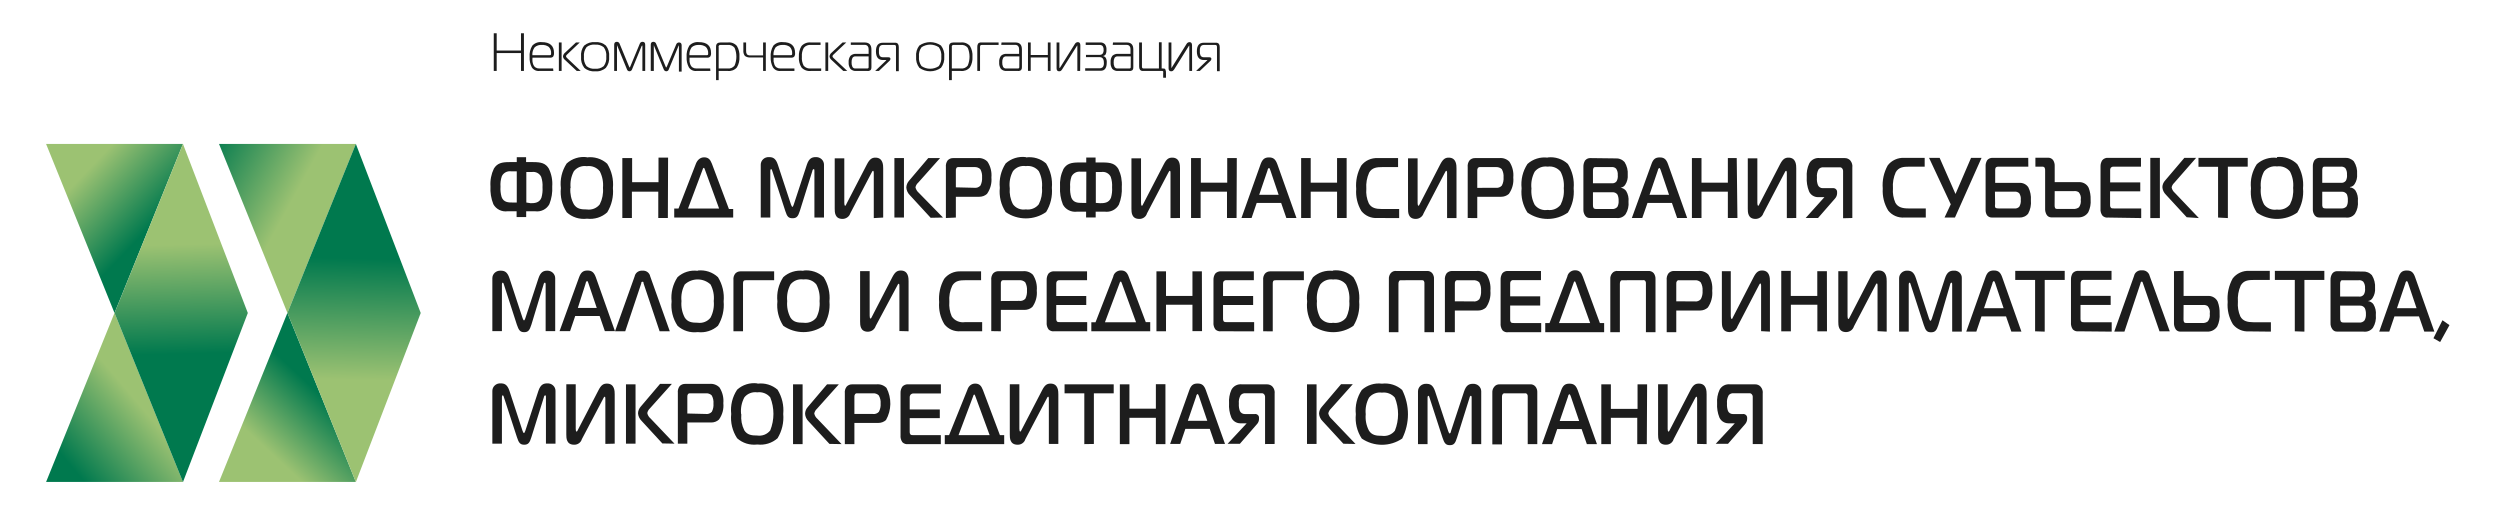
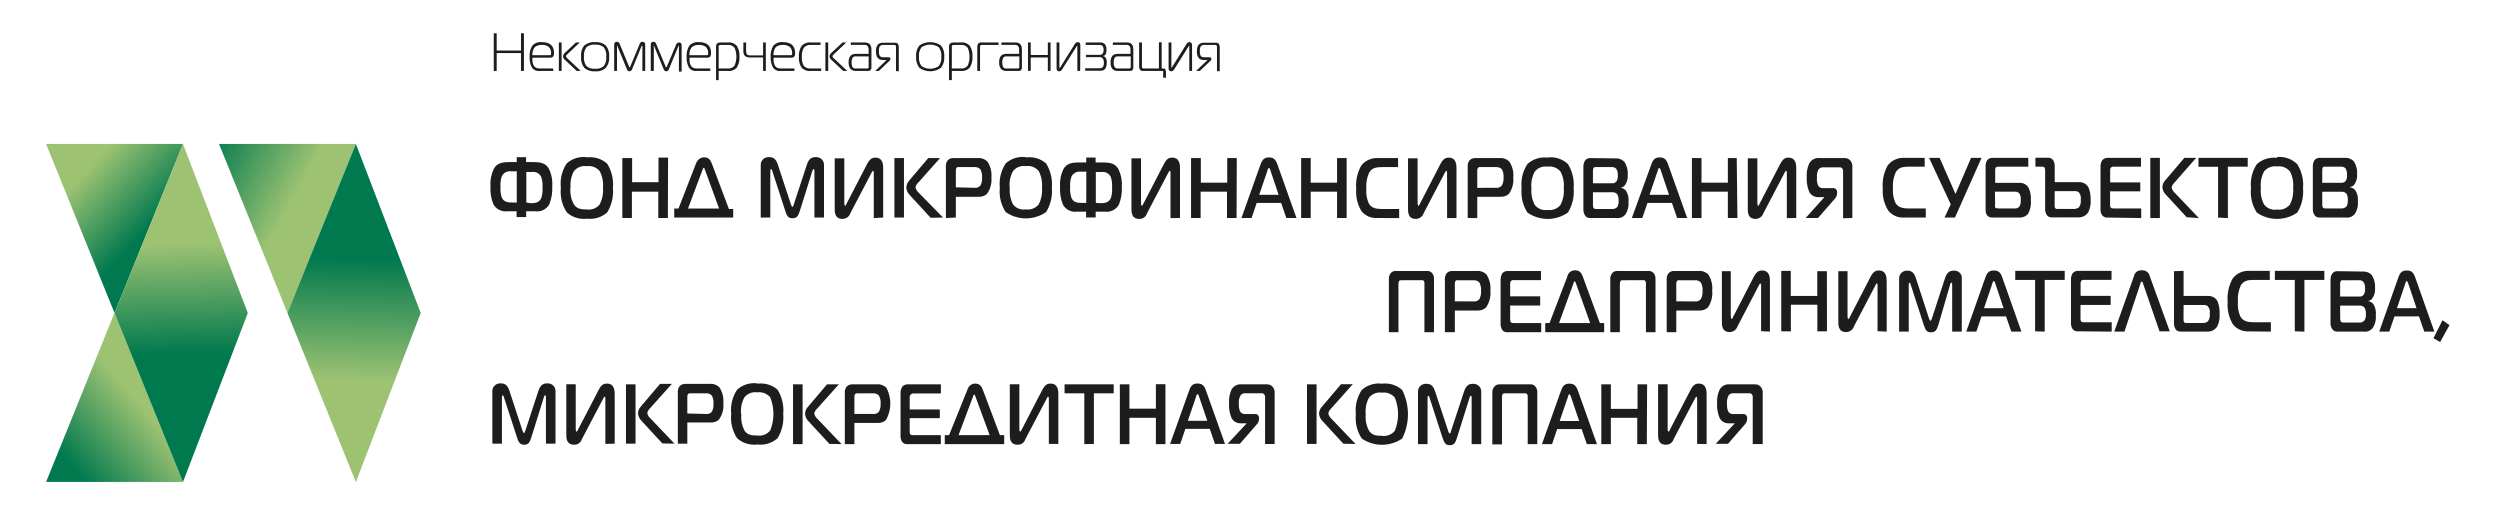
<svg xmlns="http://www.w3.org/2000/svg" width="149" height="31" viewBox="0 0 149 31" fill="none">
  <path d="M6.825 18.648L10.905 28.725H2.746L6.825 18.648Z" fill="url(#paint0_linear_1674_12863)" />
  <path d="M6.825 18.654L2.746 8.578H10.905L6.825 18.654Z" fill="url(#paint1_linear_1674_12863)" />
  <path d="M10.905 8.578L14.77 18.654L10.905 28.731L6.826 18.654L10.905 8.578Z" fill="url(#paint2_linear_1674_12863)" />
-   <path d="M17.13 18.648L21.209 28.725H13.051L17.13 18.648Z" fill="url(#paint3_linear_1674_12863)" />
  <path d="M17.132 18.654L13.053 8.578H21.211L17.132 18.654Z" fill="url(#paint4_linear_1674_12863)" />
  <path d="M21.21 8.578L25.075 18.654L21.21 28.731L17.131 18.654L21.21 8.578Z" fill="url(#paint5_linear_1674_12863)" />
  <path d="M71.287 4.229L71.925 3.62C71.945 3.62 71.956 3.589 71.956 3.577C71.956 3.565 71.956 3.577 71.929 3.577H71.746C71.474 3.577 71.333 3.405 71.333 3.058C71.333 2.71 71.474 2.547 71.746 2.547H72.466C72.499 2.543 72.532 2.548 72.563 2.559C72.594 2.571 72.622 2.589 72.645 2.613C72.683 2.673 72.701 2.745 72.696 2.816V4.245H72.532V2.804C72.536 2.768 72.526 2.732 72.505 2.703C72.494 2.694 72.482 2.687 72.468 2.683C72.455 2.679 72.441 2.678 72.427 2.679H71.746C71.7 2.677 71.656 2.69 71.617 2.714C71.583 2.735 71.557 2.766 71.543 2.804C71.528 2.84 71.518 2.878 71.512 2.917C71.51 2.959 71.51 3.001 71.512 3.042C71.51 3.085 71.51 3.128 71.512 3.171C71.518 3.21 71.528 3.248 71.543 3.284C71.555 3.324 71.582 3.357 71.617 3.378C71.656 3.403 71.7 3.415 71.746 3.413H72.069C72.154 3.413 72.198 3.444 72.198 3.507C72.198 3.527 72.194 3.547 72.187 3.566C72.179 3.585 72.169 3.602 72.154 3.616L71.508 4.229H71.287ZM71.049 4.229H70.882V2.75C70.882 2.726 70.882 2.714 70.882 2.714C70.882 2.714 70.882 2.714 70.847 2.75L69.987 4.128C69.964 4.163 69.937 4.194 69.905 4.221C69.875 4.241 69.839 4.251 69.804 4.249C69.698 4.249 69.648 4.19 69.648 4.073V2.531H69.815V4.007C69.815 4.038 69.815 4.05 69.815 4.05C69.815 4.05 69.835 4.05 69.85 4.007L70.722 2.613C70.74 2.582 70.765 2.556 70.796 2.539C70.827 2.521 70.862 2.511 70.897 2.511C70.999 2.511 71.045 2.578 71.045 2.707L71.049 4.229ZM69.235 4.229H68.126C68.093 4.233 68.059 4.229 68.028 4.217C67.996 4.204 67.968 4.184 67.947 4.159C67.906 4.101 67.888 4.03 67.892 3.96V2.531H68.06V3.956C68.055 3.991 68.064 4.027 68.083 4.057C68.105 4.075 68.133 4.083 68.161 4.081H69.072V2.519H69.235V4.081H69.293C69.379 4.081 69.43 4.081 69.457 4.143C69.485 4.208 69.497 4.279 69.492 4.35V4.631H69.325V4.35C69.333 4.318 69.333 4.284 69.325 4.253C69.313 4.241 69.299 4.234 69.283 4.229C69.267 4.225 69.251 4.225 69.235 4.229ZM67.394 3.362H66.616C66.579 3.358 66.541 3.364 66.508 3.38C66.474 3.396 66.445 3.421 66.425 3.452C66.386 3.535 66.368 3.626 66.374 3.718C66.369 3.81 66.386 3.903 66.425 3.987C66.444 4.019 66.473 4.046 66.506 4.062C66.54 4.079 66.578 4.085 66.616 4.081H67.312C67.323 4.082 67.334 4.081 67.344 4.077C67.353 4.074 67.363 4.068 67.37 4.061C67.377 4.053 67.383 4.044 67.387 4.034C67.39 4.024 67.392 4.013 67.39 4.003L67.394 3.362ZM66.335 2.531H67.157C67.425 2.531 67.546 2.671 67.546 2.956V4.007C67.552 4.068 67.534 4.13 67.495 4.178C67.44 4.22 67.37 4.239 67.301 4.229H66.647C66.583 4.236 66.519 4.228 66.458 4.207C66.398 4.186 66.343 4.153 66.296 4.108C66.217 3.994 66.18 3.856 66.192 3.718C66.178 3.579 66.216 3.44 66.296 3.327C66.344 3.284 66.399 3.251 66.459 3.231C66.52 3.211 66.584 3.204 66.647 3.21H67.378V2.925C67.38 2.861 67.361 2.798 67.324 2.746C67.301 2.721 67.272 2.702 67.24 2.69C67.209 2.677 67.175 2.673 67.141 2.675H66.32L66.335 2.531ZM65.728 3.339C65.764 3.345 65.799 3.357 65.83 3.377C65.861 3.396 65.887 3.422 65.907 3.452C65.951 3.538 65.97 3.634 65.962 3.729C65.962 4.057 65.841 4.217 65.604 4.217H64.677V4.069H65.506C65.546 4.073 65.587 4.069 65.625 4.057C65.662 4.045 65.698 4.025 65.728 3.999C65.781 3.92 65.803 3.824 65.79 3.729C65.79 3.515 65.705 3.405 65.534 3.405H64.724V3.269H65.53C65.564 3.272 65.599 3.267 65.631 3.255C65.663 3.243 65.693 3.224 65.717 3.198C65.762 3.129 65.782 3.047 65.775 2.964C65.78 2.889 65.761 2.813 65.721 2.75C65.696 2.724 65.666 2.704 65.633 2.692C65.6 2.68 65.565 2.676 65.53 2.679H64.708V2.531H65.557C65.612 2.525 65.667 2.532 65.719 2.551C65.771 2.57 65.818 2.6 65.857 2.64C65.923 2.735 65.954 2.849 65.946 2.964C65.954 3.055 65.939 3.146 65.903 3.23C65.885 3.26 65.859 3.286 65.828 3.305C65.798 3.324 65.764 3.335 65.728 3.339ZM64.377 4.229H64.21V2.75C64.21 2.726 64.21 2.714 64.21 2.714C64.21 2.714 64.191 2.714 64.175 2.75L63.307 4.128C63.286 4.163 63.26 4.194 63.229 4.221C63.198 4.241 63.161 4.251 63.124 4.249C63.023 4.249 62.972 4.19 62.972 4.073V2.531H63.14V4.007C63.14 4.038 63.14 4.05 63.159 4.05C63.179 4.05 63.159 4.05 63.194 4.007L64.066 2.613C64.084 2.582 64.109 2.556 64.14 2.539C64.171 2.521 64.206 2.511 64.241 2.511C64.339 2.511 64.389 2.578 64.389 2.707L64.377 4.229ZM62.614 4.229H62.451V3.425H61.431V4.225H61.268V2.531H61.431V3.277H62.451V2.531H62.614V4.229ZM60.754 3.362H59.975C59.938 3.358 59.901 3.364 59.867 3.38C59.834 3.396 59.805 3.421 59.785 3.452C59.745 3.535 59.728 3.626 59.734 3.718C59.728 3.81 59.746 3.903 59.785 3.987C59.804 4.019 59.832 4.046 59.866 4.062C59.9 4.079 59.938 4.085 59.975 4.081H60.672C60.682 4.082 60.693 4.081 60.703 4.077C60.713 4.074 60.722 4.068 60.73 4.061C60.737 4.053 60.743 4.044 60.746 4.034C60.75 4.024 60.751 4.013 60.75 4.003L60.754 3.362ZM59.691 2.531H60.516C60.785 2.531 60.906 2.671 60.906 2.956V4.007C60.912 4.068 60.893 4.13 60.855 4.178C60.799 4.22 60.729 4.239 60.66 4.229H60.007C59.943 4.236 59.879 4.228 59.818 4.207C59.758 4.186 59.702 4.153 59.656 4.108C59.576 3.994 59.539 3.856 59.551 3.718C59.538 3.579 59.575 3.44 59.656 3.327C59.703 3.284 59.758 3.251 59.819 3.231C59.879 3.211 59.943 3.204 60.007 3.21H60.738V2.925C60.74 2.86 60.72 2.797 60.68 2.746C60.657 2.721 60.63 2.701 60.599 2.689C60.567 2.677 60.534 2.672 60.501 2.675H59.675L59.691 2.531ZM58.247 4.229V2.8C58.242 2.729 58.259 2.658 58.297 2.597C58.32 2.573 58.348 2.554 58.38 2.543C58.41 2.531 58.444 2.527 58.477 2.531H59.516V2.679H58.516C58.486 2.677 58.457 2.685 58.434 2.703C58.414 2.733 58.406 2.769 58.41 2.804V4.229H58.247ZM56.729 2.796V4.081H57.262C57.341 4.092 57.421 4.081 57.495 4.05C57.568 4.019 57.632 3.969 57.679 3.905C57.748 3.738 57.784 3.559 57.784 3.378C57.784 3.197 57.748 3.018 57.679 2.851C57.63 2.788 57.566 2.739 57.493 2.709C57.42 2.679 57.34 2.669 57.262 2.679H56.83C56.816 2.678 56.801 2.679 56.788 2.684C56.775 2.689 56.763 2.696 56.752 2.707C56.732 2.732 56.722 2.764 56.725 2.796H56.729ZM56.729 4.229V4.776H56.562V2.773C56.562 2.613 56.651 2.531 56.83 2.531H57.262C57.363 2.519 57.465 2.531 57.56 2.567C57.655 2.603 57.74 2.662 57.807 2.738C57.923 2.93 57.976 3.154 57.959 3.378C57.975 3.602 57.922 3.826 57.807 4.018C57.74 4.095 57.656 4.154 57.561 4.191C57.466 4.227 57.363 4.241 57.262 4.229H56.729ZM54.923 2.816C54.804 2.978 54.75 3.178 54.771 3.378C54.75 3.578 54.804 3.778 54.923 3.94C55.076 4.042 55.255 4.097 55.439 4.097C55.622 4.097 55.801 4.042 55.954 3.94C56.069 3.777 56.122 3.577 56.102 3.378C56.122 3.179 56.069 2.979 55.954 2.816C55.801 2.714 55.622 2.659 55.439 2.659C55.255 2.659 55.076 2.714 54.923 2.816ZM54.794 2.714C54.983 2.582 55.208 2.511 55.439 2.511C55.669 2.511 55.894 2.582 56.083 2.714C56.23 2.903 56.3 3.14 56.278 3.378C56.298 3.616 56.229 3.853 56.083 4.042C55.895 4.176 55.67 4.249 55.439 4.249C55.208 4.249 54.983 4.176 54.794 4.042C54.648 3.853 54.579 3.616 54.6 3.378C54.577 3.141 54.645 2.903 54.791 2.714H54.794ZM52.159 4.229L52.798 3.62C52.798 3.62 52.825 3.589 52.825 3.577C52.825 3.565 52.825 3.577 52.802 3.577H52.619C52.342 3.577 52.206 3.405 52.206 3.058C52.206 2.71 52.342 2.547 52.619 2.547H53.339C53.371 2.543 53.405 2.548 53.436 2.559C53.467 2.571 53.495 2.589 53.518 2.613C53.554 2.674 53.572 2.745 53.568 2.816V4.245H53.401V2.804C53.406 2.769 53.397 2.733 53.377 2.703C53.356 2.685 53.328 2.677 53.3 2.679H52.619C52.572 2.677 52.526 2.689 52.486 2.714C52.452 2.735 52.426 2.766 52.412 2.804C52.398 2.841 52.389 2.879 52.385 2.917C52.383 2.959 52.383 3.001 52.385 3.042C52.383 3.085 52.383 3.128 52.385 3.171C52.389 3.21 52.398 3.248 52.412 3.284C52.424 3.324 52.451 3.357 52.486 3.378C52.526 3.403 52.572 3.415 52.619 3.413H52.942C53.027 3.413 53.07 3.444 53.07 3.507C53.071 3.527 53.067 3.548 53.059 3.567C53.051 3.586 53.039 3.602 53.023 3.616L52.381 4.229H52.159ZM51.77 3.362H50.992C50.955 3.358 50.918 3.364 50.885 3.38C50.852 3.396 50.824 3.421 50.805 3.452C50.766 3.535 50.748 3.626 50.754 3.718C50.749 3.81 50.766 3.903 50.805 3.987C50.823 4.02 50.85 4.046 50.884 4.063C50.917 4.079 50.955 4.086 50.992 4.081H51.692C51.703 4.082 51.714 4.081 51.724 4.077C51.733 4.074 51.742 4.068 51.75 4.061C51.757 4.053 51.763 4.044 51.767 4.034C51.77 4.024 51.771 4.013 51.77 4.003V3.362ZM50.708 2.531H51.529C51.801 2.531 51.937 2.671 51.937 2.956V4.007C51.943 4.068 51.925 4.13 51.887 4.178C51.831 4.22 51.761 4.239 51.692 4.229H51.038C50.975 4.236 50.91 4.228 50.85 4.207C50.789 4.186 50.734 4.153 50.688 4.108C50.607 3.995 50.568 3.857 50.579 3.718C50.566 3.579 50.605 3.44 50.688 3.327C50.735 3.284 50.79 3.251 50.85 3.231C50.911 3.211 50.975 3.204 51.038 3.21H51.77V2.925C51.772 2.86 51.751 2.797 51.712 2.746C51.689 2.721 51.66 2.701 51.628 2.689C51.597 2.677 51.562 2.672 51.529 2.675H50.708V2.531ZM49.361 4.229H49.194V2.531H49.361V4.229ZM50.497 4.229H50.26L49.547 3.562C49.516 3.536 49.491 3.505 49.472 3.469C49.453 3.434 49.442 3.395 49.439 3.355C49.445 3.311 49.46 3.268 49.483 3.23C49.505 3.192 49.535 3.159 49.571 3.132L50.217 2.531H50.439L49.684 3.245C49.665 3.258 49.649 3.274 49.637 3.293C49.625 3.311 49.617 3.333 49.614 3.355C49.625 3.398 49.649 3.436 49.684 3.464L50.497 4.229ZM48.94 4.229H48.329C48.226 4.241 48.122 4.229 48.024 4.193C47.927 4.157 47.839 4.099 47.769 4.022C47.649 3.83 47.595 3.604 47.613 3.378C47.599 3.156 47.653 2.935 47.769 2.746C47.838 2.667 47.925 2.607 48.023 2.57C48.12 2.532 48.226 2.519 48.329 2.531H48.905V2.679H48.333C48.253 2.669 48.172 2.68 48.097 2.71C48.022 2.74 47.956 2.789 47.905 2.851C47.816 3.012 47.777 3.195 47.792 3.378C47.776 3.566 47.813 3.754 47.901 3.921C47.955 3.98 48.022 4.026 48.098 4.054C48.173 4.082 48.254 4.091 48.333 4.081H48.944L48.94 4.229ZM46.103 3.288H47.142C47.189 3.288 47.212 3.261 47.212 3.21V3.187C47.218 3.116 47.208 3.044 47.185 2.977C47.162 2.91 47.124 2.848 47.076 2.796C46.955 2.709 46.808 2.667 46.659 2.679C46.582 2.673 46.505 2.681 46.432 2.705C46.358 2.728 46.29 2.766 46.231 2.816C46.134 2.953 46.087 3.12 46.099 3.288H46.103ZM47.348 4.229H46.519C46.43 4.239 46.341 4.223 46.26 4.185C46.18 4.146 46.112 4.086 46.064 4.01C45.967 3.82 45.921 3.607 45.931 3.394C45.914 3.159 45.97 2.924 46.091 2.722C46.162 2.645 46.251 2.585 46.35 2.549C46.449 2.512 46.555 2.499 46.659 2.511C47.146 2.511 47.387 2.726 47.387 3.159C47.395 3.235 47.377 3.31 47.337 3.374C47.312 3.398 47.281 3.416 47.248 3.427C47.215 3.438 47.181 3.441 47.146 3.437H46.107C46.102 3.513 46.102 3.59 46.107 3.667C46.12 3.735 46.138 3.801 46.161 3.866C46.186 3.931 46.231 3.985 46.289 4.022C46.355 4.063 46.431 4.083 46.508 4.081H47.348V4.229ZM45.643 4.229H45.48V3.425H44.733C44.614 3.436 44.495 3.405 44.398 3.335C44.326 3.242 44.292 3.124 44.304 3.007V2.531H44.468V3.035C44.462 3.107 44.48 3.18 44.519 3.241C44.549 3.265 44.583 3.282 44.62 3.292C44.657 3.302 44.695 3.305 44.733 3.3H45.48V2.531H45.643V4.229ZM42.833 2.796V4.081H43.366C43.445 4.091 43.525 4.08 43.599 4.049C43.672 4.019 43.735 3.969 43.783 3.905C43.852 3.738 43.888 3.559 43.888 3.378C43.888 3.197 43.852 3.018 43.783 2.851C43.734 2.789 43.67 2.74 43.597 2.71C43.524 2.68 43.445 2.669 43.366 2.679H42.934C42.92 2.678 42.906 2.679 42.892 2.684C42.879 2.689 42.867 2.696 42.856 2.707C42.835 2.731 42.824 2.764 42.825 2.796H42.833ZM42.833 4.229V4.776H42.677V2.773C42.677 2.613 42.767 2.531 42.946 2.531H43.378C43.478 2.519 43.58 2.531 43.674 2.567C43.768 2.603 43.852 2.662 43.919 2.738C44.035 2.93 44.088 3.154 44.071 3.378C44.087 3.602 44.034 3.826 43.919 4.018C43.853 4.095 43.769 4.154 43.675 4.191C43.581 4.227 43.479 4.241 43.378 4.229H42.833ZM41.097 3.288H42.136C42.183 3.288 42.206 3.261 42.206 3.21V3.187C42.212 3.116 42.203 3.044 42.179 2.977C42.156 2.91 42.119 2.848 42.07 2.796C41.949 2.71 41.802 2.668 41.654 2.679C41.577 2.673 41.499 2.681 41.426 2.705C41.352 2.728 41.284 2.766 41.226 2.816C41.127 2.953 41.078 3.12 41.089 3.288H41.097ZM42.339 4.229H41.51C41.421 4.239 41.331 4.223 41.251 4.185C41.17 4.146 41.102 4.086 41.054 4.01C40.955 3.821 40.909 3.608 40.922 3.394C40.905 3.159 40.961 2.924 41.082 2.722C41.153 2.645 41.242 2.585 41.341 2.549C41.439 2.512 41.545 2.499 41.65 2.511C42.136 2.511 42.378 2.726 42.378 3.159C42.385 3.235 42.367 3.31 42.327 3.374C42.302 3.398 42.272 3.416 42.239 3.427C42.206 3.438 42.171 3.441 42.136 3.437H41.097C41.093 3.513 41.093 3.59 41.097 3.667C41.108 3.735 41.126 3.802 41.152 3.866C41.176 3.931 41.221 3.985 41.28 4.022C41.345 4.063 41.421 4.083 41.498 4.081H42.327L42.339 4.229ZM40.435 2.746L39.863 4.128C39.855 4.162 39.835 4.192 39.808 4.214C39.78 4.236 39.746 4.248 39.711 4.249C39.676 4.248 39.642 4.235 39.614 4.213C39.586 4.192 39.566 4.162 39.556 4.128L38.987 2.746C38.987 2.746 38.987 2.714 38.968 2.714C38.949 2.714 38.968 2.714 38.968 2.738V4.229H38.785V2.668C38.785 2.55 38.836 2.492 38.945 2.492C38.98 2.492 39.014 2.502 39.043 2.523C39.071 2.543 39.093 2.572 39.104 2.605L39.672 3.971C39.688 4.01 39.7 4.03 39.708 4.03C39.708 4.03 39.708 4.01 39.743 3.971L40.303 2.644C40.316 2.611 40.338 2.582 40.367 2.562C40.397 2.542 40.431 2.531 40.467 2.531C40.576 2.531 40.626 2.589 40.626 2.707V4.268H40.463V2.738V2.714C40.463 2.714 40.431 2.726 40.428 2.746H40.435ZM38.24 2.746L37.672 4.128C37.663 4.162 37.642 4.192 37.614 4.214C37.586 4.236 37.552 4.248 37.516 4.249C37.481 4.248 37.447 4.236 37.42 4.214C37.392 4.192 37.373 4.162 37.364 4.128L36.796 2.746C36.796 2.746 36.796 2.714 36.773 2.714C36.749 2.714 36.773 2.714 36.773 2.738V4.229H36.605V2.668C36.605 2.55 36.66 2.492 36.765 2.492C36.801 2.491 36.836 2.501 36.865 2.522C36.895 2.542 36.917 2.571 36.928 2.605L37.493 3.971C37.514 4.01 37.525 4.03 37.528 4.03C37.528 4.03 37.547 4.01 37.563 3.971L38.131 2.605C38.143 2.571 38.165 2.542 38.194 2.522C38.224 2.501 38.259 2.491 38.295 2.492C38.4 2.492 38.454 2.55 38.454 2.668V4.229H38.287V2.738V2.714C38.287 2.714 38.24 2.726 38.232 2.746H38.24ZM34.955 2.816C34.836 2.978 34.782 3.178 34.803 3.378C34.782 3.578 34.836 3.778 34.955 3.94C35.026 4 35.108 4.044 35.196 4.071C35.284 4.098 35.377 4.107 35.469 4.096C35.56 4.106 35.653 4.097 35.741 4.07C35.83 4.043 35.912 3.999 35.983 3.94C36.101 3.778 36.155 3.578 36.134 3.378C36.155 3.178 36.101 2.978 35.983 2.816C35.838 2.699 35.654 2.643 35.469 2.66C35.376 2.649 35.282 2.658 35.192 2.685C35.102 2.711 35.019 2.756 34.947 2.816H34.955ZM34.823 2.714C34.911 2.639 35.014 2.582 35.125 2.547C35.236 2.512 35.353 2.5 35.469 2.511C35.584 2.5 35.7 2.512 35.811 2.547C35.921 2.581 36.023 2.639 36.111 2.714C36.26 2.902 36.33 3.14 36.306 3.378C36.328 3.616 36.259 3.854 36.111 4.042C36.024 4.119 35.922 4.177 35.812 4.213C35.701 4.249 35.584 4.261 35.469 4.249C35.353 4.261 35.235 4.248 35.124 4.213C35.013 4.177 34.91 4.119 34.823 4.042C34.678 3.852 34.61 3.615 34.632 3.378C34.607 3.142 34.672 2.904 34.815 2.714H34.823ZM33.472 4.229H33.308V2.531H33.472V4.229ZM34.612 4.229H34.375L33.663 3.562C33.631 3.537 33.605 3.506 33.586 3.47C33.567 3.434 33.556 3.395 33.554 3.355C33.56 3.311 33.575 3.268 33.598 3.23C33.62 3.192 33.65 3.159 33.686 3.132L34.328 2.531H34.554L33.803 3.245C33.784 3.258 33.768 3.274 33.756 3.293C33.744 3.311 33.736 3.333 33.733 3.355C33.743 3.398 33.768 3.436 33.803 3.464L34.612 4.229ZM31.736 3.288H32.775C32.822 3.288 32.845 3.261 32.845 3.21V3.187C32.852 3.116 32.843 3.044 32.819 2.977C32.796 2.909 32.758 2.848 32.709 2.796C32.589 2.709 32.441 2.667 32.292 2.679C32.216 2.672 32.139 2.681 32.067 2.704C31.994 2.728 31.926 2.766 31.868 2.816C31.766 2.951 31.716 3.119 31.728 3.288H31.736ZM32.981 4.229H32.148C32.06 4.239 31.97 4.223 31.89 4.185C31.809 4.146 31.741 4.086 31.693 4.01C31.597 3.82 31.553 3.607 31.565 3.394C31.546 3.159 31.601 2.923 31.724 2.722C31.795 2.645 31.883 2.585 31.981 2.549C32.079 2.512 32.185 2.499 32.289 2.511C32.775 2.511 33.02 2.726 33.02 3.159C33.026 3.235 33.008 3.309 32.97 3.374C32.944 3.398 32.913 3.416 32.879 3.427C32.846 3.437 32.81 3.441 32.775 3.437H31.736C31.729 3.513 31.729 3.59 31.736 3.667C31.745 3.735 31.763 3.802 31.79 3.866C31.815 3.931 31.86 3.985 31.919 4.022C31.983 4.062 32.057 4.082 32.133 4.081H32.966L32.981 4.229ZM31.226 1.984V4.229H31.051V3.163H29.603V4.229H29.428V1.984H29.603V3.011H31.051V1.984H31.226Z" fill="#1D1D1D" />
  <path d="M110.399 12.993V9.985C110.41 9.911 110.404 9.836 110.383 9.764C110.362 9.692 110.327 9.625 110.279 9.566C110.238 9.519 110.187 9.482 110.129 9.457C110.071 9.432 110.008 9.42 109.945 9.422H108.466C108.337 9.405 108.206 9.427 108.091 9.486C107.976 9.545 107.883 9.638 107.826 9.751C107.711 10.003 107.662 10.278 107.682 10.553C107.664 10.841 107.71 11.13 107.816 11.399C107.859 11.502 107.932 11.59 108.026 11.652C108.121 11.714 108.231 11.749 108.345 11.75H108.735L107.617 12.993H108.355L109.361 11.84C109.44 11.754 109.486 11.645 109.491 11.53V11.435C109.491 11.403 109.484 11.372 109.471 11.343C109.457 11.314 109.437 11.288 109.413 11.267C109.388 11.246 109.359 11.23 109.328 11.221C109.296 11.212 109.263 11.21 109.231 11.214H108.633C108.573 11.215 108.514 11.198 108.463 11.166C108.413 11.134 108.373 11.088 108.35 11.034C108.296 10.89 108.275 10.737 108.29 10.584C108.271 10.413 108.306 10.24 108.391 10.089C108.427 10.047 108.471 10.015 108.522 9.994C108.574 9.974 108.629 9.966 108.684 9.972H109.634C109.663 9.968 109.692 9.971 109.719 9.981C109.746 9.992 109.769 10.008 109.787 10.03C109.829 10.079 109.851 10.142 109.848 10.206V13.007L110.399 12.993ZM107.056 12.993V10.039C107.056 9.859 107.056 9.395 106.593 9.395C106.388 9.395 106.254 9.476 106.087 9.796L104.867 12.151C104.845 12.201 104.821 12.264 104.789 12.264C104.756 12.264 104.738 12.183 104.738 12.102V9.436H104.168V12.435C104.168 12.642 104.168 13.047 104.631 13.047C104.735 13.046 104.835 13.014 104.919 12.954C105.002 12.894 105.064 12.81 105.095 12.714L106.338 10.341C106.379 10.26 106.416 10.179 106.449 10.179C106.481 10.179 106.495 10.237 106.495 10.296V12.998L107.056 12.993ZM103.509 9.422H102.98V10.886H101.409V9.422H100.838V12.993H101.409V11.422H102.98V12.993H103.551L103.509 9.422ZM98.807 10.156C98.807 10.107 98.859 10.012 98.895 10.012C98.932 10.012 98.965 10.107 98.983 10.156L99.475 11.611H98.311L98.807 10.156ZM97.258 12.993H97.88L98.191 12.093H99.646L99.957 12.993H100.555L99.415 9.787C99.308 9.485 99.178 9.382 98.919 9.382C98.659 9.382 98.529 9.485 98.423 9.787L97.258 12.993ZM94.94 11.458H96.099C96.159 11.453 96.219 11.465 96.273 11.491C96.327 11.517 96.373 11.557 96.405 11.606C96.454 11.722 96.476 11.846 96.47 11.971C96.479 12.095 96.453 12.22 96.396 12.331C96.355 12.377 96.304 12.412 96.245 12.434C96.187 12.456 96.124 12.464 96.062 12.457H95.163C95.121 12.457 95.023 12.457 94.977 12.403C94.945 12.337 94.932 12.264 94.94 12.192V11.458ZM94.94 10.922V10.156C94.937 10.101 94.951 10.046 94.982 9.999C95.014 9.954 95.065 9.958 95.112 9.958H96.039C96.091 9.951 96.143 9.955 96.192 9.972C96.242 9.988 96.286 10.016 96.322 10.053C96.397 10.166 96.431 10.301 96.419 10.435C96.434 10.559 96.411 10.684 96.354 10.796C96.321 10.844 96.273 10.881 96.218 10.903C96.163 10.925 96.103 10.932 96.044 10.922H94.94ZM94.787 9.422C94.725 9.419 94.664 9.431 94.608 9.457C94.552 9.483 94.504 9.522 94.467 9.571C94.4 9.683 94.366 9.811 94.37 9.94V12.489C94.365 12.618 94.402 12.746 94.477 12.854C94.597 13.016 94.736 12.993 94.884 12.993H96.336C96.441 13.008 96.548 12.994 96.645 12.954C96.742 12.913 96.827 12.847 96.888 12.764C97.026 12.539 97.086 12.277 97.059 12.016C97.083 11.793 97.032 11.569 96.915 11.377C96.836 11.274 96.718 11.206 96.586 11.187C96.645 11.18 96.701 11.159 96.75 11.127C96.799 11.095 96.84 11.053 96.869 11.003C96.98 10.829 97.031 10.626 97.013 10.422C97.034 10.154 96.967 9.886 96.823 9.656C96.754 9.581 96.669 9.522 96.573 9.485C96.478 9.447 96.374 9.432 96.271 9.44L94.787 9.422ZM91.272 11.223C91.237 10.882 91.305 10.538 91.467 10.233C91.556 10.12 91.674 10.032 91.809 9.979C91.945 9.926 92.093 9.909 92.237 9.931C92.382 9.91 92.53 9.927 92.666 9.98C92.802 10.033 92.921 10.12 93.011 10.233C93.169 10.539 93.234 10.883 93.201 11.223C93.232 11.561 93.166 11.901 93.011 12.205C92.922 12.319 92.804 12.408 92.668 12.462C92.531 12.516 92.382 12.533 92.237 12.511C92.092 12.536 91.943 12.52 91.807 12.466C91.671 12.412 91.553 12.321 91.467 12.205C91.307 11.898 91.241 11.553 91.277 11.21L91.272 11.223ZM92.242 9.395C92.024 9.368 91.803 9.387 91.595 9.453C91.387 9.518 91.195 9.628 91.036 9.773C90.754 10.204 90.631 10.716 90.688 11.223C90.636 11.729 90.758 12.238 91.036 12.669C91.387 12.915 91.809 13.048 92.242 13.048C92.674 13.048 93.096 12.915 93.447 12.669C93.716 12.234 93.835 11.728 93.79 11.223C93.837 10.717 93.717 10.209 93.447 9.773C93.289 9.626 93.099 9.515 92.892 9.447C92.684 9.379 92.464 9.357 92.246 9.382L92.242 9.395ZM88.045 11.196V10.174C88.038 10.114 88.052 10.053 88.087 10.003C88.104 9.985 88.125 9.972 88.148 9.964C88.172 9.956 88.197 9.954 88.222 9.958H89.149C89.214 9.953 89.279 9.961 89.341 9.982C89.402 10.003 89.459 10.036 89.506 10.08C89.589 10.23 89.626 10.4 89.612 10.57C89.626 10.74 89.59 10.91 89.51 11.061C89.465 11.112 89.407 11.15 89.342 11.173C89.277 11.196 89.208 11.202 89.139 11.192L88.045 11.196ZM88.045 12.998V11.728H89.464C89.635 11.73 89.801 11.669 89.928 11.557C90.132 11.27 90.225 10.922 90.192 10.575C90.223 10.246 90.142 9.917 89.96 9.638C89.885 9.559 89.791 9.499 89.688 9.461C89.584 9.424 89.472 9.41 89.362 9.422H87.92C87.856 9.419 87.793 9.43 87.734 9.454C87.675 9.478 87.623 9.515 87.582 9.562C87.496 9.676 87.458 9.818 87.475 9.958V12.993L88.045 12.998ZM86.807 12.998V10.039C86.807 9.859 86.807 9.395 86.343 9.395C86.139 9.395 86.005 9.476 85.838 9.796L84.623 12.151C84.595 12.201 84.572 12.264 84.54 12.264C84.507 12.264 84.489 12.183 84.489 12.102V9.436H83.918V12.435C83.918 12.642 83.918 13.047 84.382 13.047C84.486 13.047 84.587 13.014 84.67 12.954C84.754 12.895 84.815 12.81 84.846 12.714L86.088 10.341C86.13 10.26 86.167 10.179 86.2 10.179C86.232 10.179 86.246 10.237 86.246 10.296V12.998H86.807ZM83.39 12.998V12.457H82.365C82.008 12.457 81.73 12.399 81.577 12.115C81.456 11.843 81.407 11.546 81.433 11.251C81.407 10.922 81.465 10.593 81.6 10.291C81.772 9.985 82.064 9.958 82.398 9.958H83.325V9.422H82.115C81.924 9.412 81.735 9.448 81.562 9.527C81.39 9.605 81.241 9.724 81.127 9.873C80.891 10.297 80.788 10.779 80.83 11.259C80.793 11.718 80.9 12.176 81.136 12.574C81.249 12.717 81.395 12.829 81.564 12.903C81.733 12.976 81.917 13.007 82.101 12.993L83.39 12.998ZM80.26 9.422H79.689V10.886H78.118V9.422H77.548V12.993H78.118V11.422H79.689V12.993H80.26V9.422ZM75.544 10.156C75.544 10.107 75.591 10.012 75.632 10.012C75.674 10.012 75.697 10.107 75.716 10.156L76.207 11.611H75.048L75.544 10.156ZM73.991 12.993H74.594L74.9 12.093H76.356L76.666 12.993H77.269L76.129 9.787C76.017 9.485 75.888 9.382 75.632 9.382C75.377 9.382 75.243 9.485 75.132 9.787L73.991 12.993ZM73.713 9.422H73.142V10.886H71.57V9.422H70.987V12.993H71.557V11.422H73.129V12.993H73.699L73.713 9.422ZM70.328 12.993V10.039C70.328 9.859 70.328 9.395 69.864 9.395C69.655 9.395 69.521 9.476 69.359 9.796L68.139 12.151C68.112 12.201 68.093 12.264 68.056 12.264C68.019 12.264 68.005 12.183 68.005 12.102V9.436H67.434V12.435C67.434 12.642 67.434 13.047 67.898 13.047C68.003 13.051 68.106 13.02 68.19 12.959C68.274 12.899 68.335 12.812 68.362 12.714L69.605 10.341C69.651 10.26 69.683 10.179 69.721 10.179C69.757 10.179 69.762 10.237 69.762 10.296V12.998L70.328 12.993ZM65.311 12.093V10.251H65.65C65.762 10.234 65.876 10.254 65.976 10.307C66.076 10.36 66.155 10.443 66.201 10.543C66.268 10.744 66.295 10.955 66.28 11.165C66.295 11.373 66.273 11.581 66.215 11.782C66.094 12.102 65.793 12.111 65.566 12.111L65.311 12.093ZM64.74 12.093H64.495C64.268 12.093 63.966 12.093 63.846 11.764C63.788 11.563 63.766 11.355 63.781 11.147C63.764 10.937 63.791 10.725 63.859 10.525C63.907 10.426 63.986 10.344 64.086 10.291C64.185 10.238 64.299 10.218 64.411 10.233H64.745L64.74 12.093ZM64.74 9.391V9.683H64.309C63.846 9.683 63.581 9.751 63.382 10.071C63.223 10.403 63.153 10.768 63.178 11.133C63.156 11.494 63.215 11.855 63.349 12.192C63.428 12.339 63.552 12.459 63.704 12.534C63.856 12.61 64.029 12.638 64.198 12.615H64.731V12.962H65.302V12.615H65.839C66.008 12.638 66.181 12.61 66.333 12.534C66.485 12.459 66.609 12.339 66.688 12.192C66.822 11.855 66.881 11.494 66.859 11.133C66.885 10.768 66.815 10.403 66.656 10.071C66.465 9.751 66.192 9.683 65.728 9.683H65.297V9.391H64.74ZM60.178 11.192C60.14 10.85 60.208 10.505 60.373 10.201C60.46 10.088 60.578 10.001 60.712 9.947C60.847 9.894 60.994 9.878 61.138 9.9C61.283 9.879 61.431 9.895 61.567 9.948C61.703 10.001 61.822 10.089 61.912 10.201C62.069 10.508 62.135 10.851 62.102 11.192C62.133 11.53 62.067 11.87 61.912 12.174C61.823 12.288 61.705 12.376 61.568 12.43C61.432 12.484 61.283 12.501 61.138 12.48C60.994 12.504 60.845 12.489 60.709 12.434C60.574 12.38 60.457 12.29 60.373 12.174C60.218 11.876 60.153 11.542 60.182 11.21L60.178 11.192ZM61.142 9.364C60.925 9.336 60.704 9.356 60.496 9.421C60.287 9.487 60.096 9.596 59.937 9.742C59.657 10.174 59.535 10.684 59.589 11.192C59.536 11.698 59.659 12.207 59.937 12.637C60.288 12.884 60.709 13.016 61.142 13.016C61.575 13.016 61.997 12.884 62.348 12.637C62.616 12.203 62.736 11.697 62.691 11.192C62.738 10.685 62.617 10.178 62.348 9.742C62.187 9.6 61.996 9.494 61.789 9.432C61.581 9.37 61.362 9.353 61.147 9.382L61.142 9.364ZM56.969 11.165V10.174C56.962 10.115 56.975 10.055 57.006 10.003C57.023 9.985 57.044 9.972 57.068 9.964C57.091 9.956 57.116 9.954 57.141 9.958H58.068C58.133 9.953 58.198 9.961 58.26 9.982C58.322 10.003 58.378 10.036 58.425 10.08C58.508 10.23 58.545 10.4 58.532 10.57C58.544 10.74 58.51 10.909 58.434 11.061C58.388 11.112 58.329 11.15 58.264 11.173C58.198 11.196 58.128 11.202 58.059 11.192L56.969 11.165ZM56.969 12.966V11.728H58.36C58.532 11.731 58.698 11.669 58.824 11.557C59.028 11.27 59.121 10.922 59.088 10.575C59.119 10.246 59.038 9.917 58.856 9.638C58.781 9.559 58.688 9.499 58.584 9.461C58.48 9.424 58.368 9.41 58.258 9.422H56.821C56.756 9.419 56.692 9.429 56.633 9.453C56.573 9.478 56.52 9.515 56.478 9.562C56.396 9.678 56.36 9.818 56.375 9.958V12.993L56.969 12.966ZM56.204 12.966L54.758 11.489C54.659 11.404 54.591 11.29 54.562 11.165C54.584 11.057 54.64 10.959 54.725 10.886L56.028 9.422H55.323L54.178 10.773C54.078 10.886 54.021 11.029 54.016 11.178C54.028 11.348 54.102 11.507 54.224 11.629L55.467 12.98L56.204 12.966ZM53.306 12.966H53.876V9.422H53.306V12.966ZM52.638 12.966V10.039C52.638 9.859 52.638 9.395 52.175 9.395C51.971 9.395 51.836 9.476 51.669 9.796L50.45 12.151C50.427 12.201 50.403 12.264 50.371 12.264C50.339 12.264 50.32 12.183 50.32 12.102V9.436H49.749V12.435C49.749 12.642 49.749 13.047 50.213 13.047C50.317 13.047 50.418 13.014 50.501 12.954C50.585 12.895 50.647 12.81 50.677 12.714L51.92 10.341C51.961 10.26 51.999 10.179 52.031 10.179C52.063 10.179 52.077 10.237 52.077 10.296V12.998L52.638 12.966ZM48.414 10.197C48.414 10.156 48.456 10.08 48.488 10.08C48.521 10.08 48.539 10.08 48.539 10.188V12.966H49.11V9.814C49.11 9.753 49.097 9.692 49.072 9.636C49.048 9.58 49.011 9.529 48.966 9.487C48.92 9.445 48.866 9.413 48.807 9.391C48.748 9.37 48.686 9.361 48.623 9.364C48.4 9.364 48.219 9.427 48.089 9.814L47.306 12.196C47.283 12.273 47.25 12.331 47.227 12.331C47.204 12.331 47.171 12.273 47.144 12.196L46.36 9.814C46.23 9.418 46.049 9.364 45.832 9.364C45.768 9.36 45.705 9.369 45.645 9.39C45.586 9.411 45.532 9.443 45.486 9.486C45.44 9.528 45.403 9.579 45.378 9.635C45.353 9.692 45.34 9.753 45.34 9.814V12.966H45.91V10.188C45.91 10.188 45.91 10.08 45.957 10.08C46.003 10.08 46.017 10.156 46.031 10.197L46.805 12.579C46.912 12.917 47 13.007 47.237 13.007C47.473 13.007 47.566 12.903 47.668 12.579L48.414 10.197ZM41.872 10.116C41.872 10.084 41.909 10.003 41.946 10.003C41.983 10.003 42.001 10.084 42.015 10.116L42.859 12.43H41.005L41.872 10.116ZM40.439 12.43H40.184V12.966H43.698V12.457H43.443L42.428 9.755C42.331 9.499 42.21 9.377 41.964 9.377C41.719 9.377 41.556 9.553 41.477 9.755L40.439 12.43ZM39.818 9.395H39.247V10.859H37.675V9.422H37.091V12.993H37.661V11.422H39.233V12.993H39.804L39.818 9.395ZM34.008 11.196C33.972 10.855 34.04 10.511 34.202 10.206C34.291 10.093 34.409 10.005 34.544 9.952C34.68 9.899 34.828 9.882 34.972 9.904C35.117 9.883 35.265 9.9 35.401 9.953C35.537 10.006 35.657 10.093 35.746 10.206C35.904 10.512 35.969 10.855 35.937 11.196C35.967 11.534 35.901 11.874 35.746 12.178C35.658 12.292 35.539 12.381 35.403 12.435C35.266 12.489 35.117 12.506 34.972 12.484C34.629 12.484 34.379 12.448 34.202 12.178C34.041 11.881 33.969 11.545 33.994 11.21L34.008 11.196ZM34.977 9.368C34.759 9.34 34.538 9.359 34.33 9.425C34.121 9.49 33.93 9.6 33.771 9.746C33.488 10.182 33.367 10.698 33.428 11.21C33.374 11.717 33.498 12.226 33.78 12.655C33.94 12.802 34.131 12.911 34.339 12.977C34.548 13.042 34.769 13.062 34.986 13.034C35.203 13.06 35.424 13.04 35.632 12.975C35.84 12.91 36.031 12.8 36.191 12.655C36.456 12.22 36.575 11.714 36.53 11.21C36.578 10.704 36.459 10.196 36.191 9.76C36.029 9.611 35.834 9.5 35.621 9.435C35.409 9.37 35.184 9.351 34.963 9.382L34.977 9.368ZM31.369 12.07V10.251H31.703C31.815 10.234 31.93 10.254 32.03 10.307C32.129 10.36 32.209 10.443 32.255 10.543C32.322 10.744 32.349 10.955 32.334 11.165C32.349 11.373 32.327 11.581 32.269 11.782C32.148 12.102 31.847 12.111 31.624 12.111L31.369 12.07ZM30.799 12.07H30.544C30.317 12.07 30.015 12.07 29.895 11.741C29.837 11.541 29.815 11.332 29.83 11.124C29.813 10.914 29.84 10.703 29.909 10.503C29.956 10.403 30.035 10.321 30.135 10.268C30.234 10.216 30.348 10.195 30.46 10.21H30.799V12.07ZM30.799 9.368V9.661H30.363C29.899 9.661 29.635 9.728 29.436 10.048C29.276 10.38 29.206 10.746 29.232 11.111C29.21 11.472 29.269 11.832 29.403 12.169C29.483 12.316 29.607 12.435 29.759 12.511C29.91 12.587 30.083 12.615 30.252 12.592H30.79V12.939H31.36V12.592H31.893C32.062 12.616 32.235 12.588 32.387 12.512C32.539 12.436 32.663 12.316 32.742 12.169C32.876 11.832 32.934 11.472 32.913 11.111C32.941 10.745 32.871 10.379 32.709 10.048C32.519 9.728 32.246 9.661 31.782 9.661H31.355V9.368H30.799Z" fill="#1D1D1D" />
  <path d="M138.406 11.427H139.56C139.621 11.422 139.682 11.434 139.737 11.46C139.791 11.486 139.837 11.526 139.871 11.575C139.918 11.689 139.939 11.811 139.931 11.934C139.94 12.059 139.915 12.184 139.857 12.297C139.816 12.343 139.765 12.378 139.706 12.4C139.648 12.422 139.585 12.43 139.523 12.423H138.624C138.582 12.423 138.485 12.423 138.438 12.369C138.408 12.303 138.397 12.23 138.406 12.158V11.427ZM138.406 10.893V10.13C138.403 10.075 138.416 10.021 138.443 9.973C138.475 9.928 138.526 9.933 138.573 9.933H139.5C139.551 9.926 139.603 9.93 139.652 9.946C139.701 9.961 139.746 9.988 139.783 10.022C139.857 10.136 139.891 10.27 139.88 10.404C139.895 10.528 139.873 10.655 139.816 10.767C139.782 10.815 139.734 10.852 139.679 10.874C139.624 10.896 139.563 10.903 139.505 10.893H138.406ZM138.257 9.408C138.195 9.405 138.134 9.417 138.078 9.443C138.022 9.469 137.974 9.507 137.937 9.556C137.872 9.666 137.839 9.792 137.845 9.919V12.463C137.838 12.59 137.874 12.716 137.947 12.822C138.067 12.983 138.207 12.966 138.359 12.966H139.806C139.911 12.98 140.018 12.967 140.115 12.926C140.213 12.886 140.296 12.82 140.358 12.737C140.497 12.511 140.557 12.249 140.53 11.988C140.553 11.767 140.503 11.545 140.386 11.355C140.348 11.303 140.299 11.259 140.242 11.226C140.185 11.194 140.122 11.173 140.056 11.166V11.144C140.115 11.139 140.172 11.12 140.221 11.089C140.271 11.057 140.311 11.015 140.339 10.964C140.451 10.79 140.501 10.586 140.483 10.381C140.504 10.116 140.437 9.85 140.293 9.623C140.226 9.548 140.141 9.49 140.046 9.453C139.951 9.415 139.848 9.4 139.746 9.408H138.257ZM134.747 11.202C134.71 10.864 134.777 10.522 134.938 10.22C135.026 10.108 135.145 10.021 135.28 9.968C135.415 9.915 135.563 9.898 135.707 9.919C135.852 9.898 136 9.915 136.136 9.968C136.273 10.021 136.392 10.108 136.482 10.22C136.64 10.523 136.706 10.864 136.671 11.202C136.702 11.54 136.637 11.88 136.482 12.185C136.393 12.299 136.274 12.387 136.138 12.441C136.002 12.494 135.853 12.511 135.707 12.49C135.562 12.514 135.413 12.498 135.277 12.444C135.141 12.39 135.023 12.3 134.938 12.185C134.774 11.873 134.708 11.523 134.747 11.175V11.202ZM135.712 9.408C135.495 9.38 135.274 9.4 135.065 9.465C134.857 9.53 134.666 9.639 134.506 9.785C134.225 10.213 134.103 10.72 134.159 11.225C134.105 11.73 134.227 12.239 134.506 12.669C134.857 12.915 135.279 13.047 135.712 13.047C136.145 13.047 136.566 12.915 136.918 12.669C137.185 12.235 137.306 11.729 137.261 11.225C137.307 10.722 137.187 10.217 136.918 9.785C136.762 9.631 136.573 9.513 136.365 9.439C136.156 9.365 135.933 9.337 135.712 9.358V9.408ZM132.781 12.997V9.933H133.964V9.408H131.029V9.942H132.197V12.966L132.781 12.997ZM131.052 12.997L129.624 11.498C129.523 11.413 129.455 11.298 129.429 11.171C129.45 11.066 129.505 10.97 129.586 10.897L130.89 9.408H130.189L129.044 10.754C128.941 10.863 128.882 11.005 128.877 11.153C128.888 11.322 128.963 11.482 129.086 11.602L130.328 12.948L131.052 12.997ZM128.158 12.997H128.729V9.408H128.158V12.997ZM127.616 12.997V12.423H126.002C125.91 12.423 125.84 12.423 125.807 12.378C125.775 12.338 125.758 12.289 125.761 12.239V11.404H127.56V10.87H125.766V10.157C125.759 10.094 125.777 10.032 125.817 9.982C125.837 9.964 125.861 9.95 125.888 9.941C125.914 9.933 125.942 9.93 125.97 9.933H127.602V9.408H125.659C125.592 9.4 125.523 9.408 125.46 9.433C125.397 9.457 125.341 9.496 125.298 9.547C125.225 9.656 125.188 9.785 125.191 9.915V12.436C125.176 12.584 125.217 12.733 125.307 12.853C125.35 12.898 125.404 12.931 125.464 12.951C125.524 12.971 125.588 12.976 125.65 12.966L127.616 12.997ZM122.46 11.391H123.6C123.703 11.376 123.808 11.4 123.893 11.458C123.946 11.52 123.983 11.592 124.004 11.669C124.025 11.747 124.028 11.828 124.013 11.907C124.037 12.064 123.999 12.224 123.906 12.355C123.811 12.426 123.693 12.461 123.572 12.454H122.645C122.585 12.454 122.52 12.454 122.483 12.4C122.461 12.348 122.452 12.291 122.455 12.234L122.46 11.391ZM121.31 9.933H121.727C121.752 9.931 121.776 9.935 121.799 9.945C121.821 9.954 121.841 9.968 121.857 9.986C121.885 10.045 121.896 10.11 121.89 10.175V12.418C121.88 12.556 121.914 12.694 121.987 12.813C122.017 12.857 122.057 12.893 122.105 12.918C122.153 12.943 122.206 12.956 122.261 12.957H123.865C123.984 12.961 124.102 12.935 124.207 12.881C124.313 12.826 124.401 12.746 124.463 12.647C124.575 12.414 124.622 12.158 124.602 11.902C124.61 11.662 124.571 11.423 124.486 11.198C124.436 11.089 124.353 10.998 124.247 10.938C124.142 10.877 124.02 10.848 123.897 10.857H122.46V9.91C122.469 9.779 122.435 9.649 122.362 9.538C122.326 9.492 122.279 9.455 122.225 9.431C122.171 9.407 122.111 9.396 122.052 9.399H121.31V9.933ZM118.899 11.422H120.053C120.106 11.416 120.16 11.421 120.21 11.438C120.26 11.454 120.307 11.481 120.345 11.516C120.42 11.631 120.453 11.767 120.438 11.902C120.454 12.047 120.423 12.193 120.35 12.319C120.313 12.359 120.267 12.389 120.215 12.407C120.163 12.425 120.108 12.431 120.053 12.423H119.126C119.061 12.423 118.954 12.423 118.908 12.355C118.896 12.29 118.896 12.223 118.908 12.158L118.899 11.422ZM120.883 9.408H118.75C118.692 9.406 118.635 9.417 118.582 9.439C118.529 9.462 118.482 9.495 118.444 9.538C118.368 9.654 118.332 9.791 118.342 9.928V12.495C118.335 12.609 118.363 12.723 118.421 12.822C118.456 12.869 118.502 12.906 118.555 12.931C118.609 12.956 118.668 12.968 118.727 12.966H120.359C120.459 12.97 120.558 12.951 120.648 12.91C120.739 12.87 120.818 12.809 120.879 12.732C121.012 12.487 121.068 12.21 121.041 11.934C121.061 11.668 121.008 11.402 120.888 11.162C120.831 11.076 120.75 11.006 120.656 10.959C120.561 10.913 120.456 10.891 120.35 10.897H118.913V10.152C118.906 10.09 118.92 10.027 118.954 9.973C119.001 9.94 119.059 9.926 119.117 9.933H120.888L120.883 9.408ZM116.515 12.966L118.101 9.408H117.475L116.548 11.561L115.602 9.408H114.971L116.265 12.176L115.894 12.966H116.515ZM114.777 12.966V12.423H113.752C113.395 12.423 113.117 12.36 112.963 12.082C112.844 11.81 112.795 11.514 112.82 11.22C112.794 10.893 112.852 10.565 112.986 10.265C113.163 9.96 113.45 9.933 113.784 9.933H114.711V9.408H113.497C113.307 9.398 113.117 9.434 112.945 9.512C112.772 9.59 112.623 9.709 112.509 9.856C112.274 10.279 112.17 10.759 112.212 11.238C112.182 11.697 112.295 12.153 112.537 12.548C112.649 12.69 112.796 12.803 112.965 12.875C113.133 12.948 113.318 12.979 113.501 12.966H114.777Z" fill="#1D1D1D" />
-   <path d="M78.49 17.947C78.454 17.607 78.521 17.264 78.684 16.961C78.773 16.848 78.891 16.76 79.026 16.707C79.162 16.654 79.31 16.637 79.454 16.659C79.599 16.638 79.747 16.655 79.883 16.708C80.02 16.761 80.138 16.848 80.228 16.961C80.387 17.265 80.452 17.607 80.418 17.947C80.449 18.286 80.384 18.628 80.228 18.933C80.14 19.047 80.021 19.136 79.885 19.19C79.748 19.244 79.6 19.261 79.454 19.239C79.309 19.264 79.16 19.248 79.024 19.194C78.888 19.139 78.77 19.049 78.684 18.933C78.524 18.629 78.457 18.287 78.49 17.947ZM79.459 16.146C79.242 16.118 79.02 16.138 78.812 16.203C78.603 16.269 78.413 16.378 78.253 16.524C77.972 16.954 77.85 17.463 77.905 17.969C77.852 18.477 77.974 18.987 78.253 19.419C78.604 19.666 79.026 19.798 79.459 19.798C79.892 19.798 80.313 19.666 80.664 19.419C80.932 18.983 81.052 18.476 81.007 17.969C81.054 17.465 80.934 16.958 80.664 16.524C80.502 16.369 80.305 16.252 80.089 16.182C79.872 16.113 79.642 16.093 79.417 16.123L79.459 16.146ZM75.856 19.748V16.934C75.849 16.871 75.859 16.808 75.884 16.749C75.921 16.695 76.023 16.7 76.083 16.7H77.711V16.173H75.689C75.631 16.174 75.575 16.186 75.522 16.21C75.471 16.235 75.424 16.269 75.388 16.312C75.308 16.421 75.271 16.554 75.285 16.686V19.744L75.856 19.748ZM74.747 19.748V19.199H73.129C73.041 19.199 72.972 19.199 72.934 19.154C72.906 19.113 72.891 19.064 72.893 19.014V18.177H74.687V17.641H72.893V16.925C72.886 16.863 72.902 16.8 72.939 16.749C72.961 16.731 72.986 16.717 73.013 16.709C73.04 16.7 73.069 16.697 73.097 16.7H74.729V16.173H72.791C72.723 16.165 72.653 16.173 72.589 16.198C72.525 16.222 72.469 16.261 72.424 16.312C72.354 16.423 72.318 16.552 72.323 16.682V19.212C72.308 19.36 72.348 19.508 72.434 19.631C72.478 19.675 72.533 19.709 72.594 19.728C72.654 19.748 72.719 19.753 72.782 19.744L74.747 19.748ZM71.632 16.173H71.07V17.636H69.494V16.173H68.924V19.744H69.494V18.163H71.07V19.735H71.641L71.632 16.173ZM66.721 16.893C66.721 16.862 66.759 16.781 66.796 16.781C66.832 16.781 66.851 16.862 66.865 16.893L67.709 19.208H65.854L66.721 16.893ZM65.293 19.208H65.043V19.744H68.553V19.199H68.288L67.273 16.497C67.18 16.24 67.06 16.119 66.809 16.119C66.698 16.117 66.59 16.155 66.505 16.224C66.42 16.294 66.364 16.39 66.346 16.497L65.293 19.208ZM64.797 19.744V19.199H63.188C63.095 19.199 63.026 19.199 62.993 19.154C62.962 19.114 62.948 19.064 62.952 19.014V18.177H64.741V17.641H62.952V16.925C62.945 16.863 62.961 16.8 62.998 16.749C63.018 16.731 63.043 16.717 63.069 16.708C63.095 16.7 63.123 16.697 63.151 16.7H64.788V16.173H62.845C62.777 16.165 62.709 16.174 62.646 16.198C62.583 16.222 62.527 16.262 62.483 16.312C62.413 16.423 62.377 16.552 62.381 16.682V19.212C62.367 19.36 62.406 19.508 62.492 19.631C62.536 19.675 62.59 19.709 62.65 19.728C62.709 19.748 62.773 19.753 62.836 19.744H64.797ZM59.65 17.942V16.911C59.643 16.853 59.656 16.795 59.687 16.745C59.704 16.727 59.725 16.714 59.749 16.706C59.772 16.698 59.797 16.696 59.822 16.7H60.749C60.813 16.695 60.878 16.703 60.938 16.724C60.999 16.745 61.054 16.778 61.101 16.821C61.184 16.972 61.221 17.142 61.208 17.312C61.22 17.481 61.186 17.65 61.111 17.803C61.065 17.853 61.007 17.891 60.942 17.914C60.878 17.937 60.808 17.944 60.74 17.933L59.65 17.942ZM59.65 19.744V18.469H61.064C61.236 18.471 61.403 18.408 61.528 18.294C61.733 18.009 61.826 17.662 61.792 17.317C61.823 16.989 61.743 16.66 61.565 16.38C61.489 16.301 61.395 16.24 61.29 16.203C61.185 16.165 61.073 16.152 60.962 16.164H59.525C59.461 16.16 59.396 16.171 59.337 16.195C59.278 16.22 59.224 16.256 59.182 16.303C59.099 16.419 59.063 16.56 59.08 16.7V19.735L59.65 19.744ZM58.537 19.744V19.199H57.512C57.361 19.223 57.206 19.203 57.065 19.142C56.925 19.082 56.807 18.982 56.724 18.857C56.605 18.584 56.556 18.287 56.581 17.992C56.553 17.663 56.612 17.333 56.752 17.033C56.924 16.727 57.216 16.7 57.545 16.7H58.472V16.173H57.257C57.068 16.163 56.878 16.2 56.706 16.278C56.533 16.357 56.384 16.475 56.27 16.623C56.034 17.048 55.931 17.529 55.973 18.01C55.936 18.469 56.044 18.928 56.284 19.325C56.395 19.467 56.541 19.58 56.709 19.654C56.876 19.727 57.06 19.758 57.244 19.744H58.537ZM54.151 19.744V16.767C54.151 16.587 54.151 16.123 53.687 16.123C53.479 16.123 53.344 16.204 53.182 16.52L51.967 18.875C51.939 18.924 51.92 18.987 51.883 18.987C51.846 18.987 51.832 18.901 51.832 18.82V16.159H51.262V19.158C51.262 19.361 51.262 19.771 51.726 19.771C51.83 19.77 51.931 19.737 52.015 19.676C52.099 19.615 52.16 19.53 52.19 19.433L53.451 17.073C53.492 16.992 53.525 16.911 53.562 16.911C53.599 16.911 53.604 16.974 53.604 17.028V19.73L54.151 19.744ZM46.917 17.942C46.881 17.602 46.949 17.259 47.112 16.956C47.2 16.843 47.319 16.756 47.454 16.703C47.59 16.65 47.738 16.633 47.882 16.655C48.027 16.634 48.175 16.65 48.311 16.703C48.447 16.756 48.566 16.844 48.656 16.956C48.815 17.261 48.88 17.603 48.846 17.942C48.877 18.282 48.812 18.623 48.656 18.928C48.568 19.043 48.449 19.131 48.313 19.185C48.176 19.239 48.028 19.256 47.882 19.235C47.539 19.235 47.288 19.199 47.112 18.928C46.953 18.626 46.886 18.285 46.917 17.947V17.942ZM47.887 16.141C47.669 16.114 47.448 16.133 47.24 16.199C47.031 16.264 46.841 16.374 46.681 16.52C46.4 16.949 46.277 17.459 46.333 17.965C46.28 18.472 46.402 18.983 46.681 19.415C47.032 19.661 47.454 19.794 47.887 19.794C48.319 19.794 48.741 19.661 49.092 19.415C49.36 18.978 49.48 18.471 49.435 17.965C49.482 17.46 49.362 16.954 49.092 16.52C48.934 16.371 48.744 16.259 48.535 16.19C48.327 16.122 48.105 16.099 47.887 16.123V16.141ZM44.284 19.744V16.934C44.277 16.871 44.287 16.808 44.312 16.749C44.348 16.695 44.446 16.7 44.506 16.7H46.139V16.173H44.117C44.059 16.173 44.002 16.186 43.95 16.21C43.898 16.234 43.852 16.269 43.815 16.312C43.735 16.421 43.699 16.554 43.713 16.686V19.744H44.284ZM40.616 17.942C40.58 17.602 40.648 17.259 40.811 16.956C41.017 16.763 41.293 16.654 41.58 16.654C41.867 16.654 42.144 16.763 42.35 16.956C42.51 17.26 42.576 17.603 42.54 17.942C42.574 18.282 42.508 18.624 42.35 18.928C42.263 19.043 42.145 19.131 42.009 19.185C41.873 19.239 41.725 19.256 41.58 19.235C41.237 19.235 40.987 19.199 40.811 18.928C40.652 18.626 40.584 18.285 40.616 17.947V17.942ZM41.585 16.141C41.368 16.113 41.147 16.132 40.938 16.198C40.73 16.263 40.539 16.373 40.38 16.52C40.097 16.949 39.973 17.458 40.027 17.965C39.972 18.473 40.096 18.984 40.38 19.415C40.539 19.561 40.73 19.671 40.938 19.736C41.147 19.802 41.368 19.821 41.585 19.793C41.802 19.82 42.023 19.8 42.231 19.734C42.44 19.669 42.63 19.56 42.791 19.415C43.056 18.977 43.174 18.471 43.129 17.965C43.177 17.46 43.059 16.954 42.791 16.52C42.632 16.371 42.442 16.259 42.234 16.19C42.025 16.122 41.804 16.099 41.585 16.123V16.141ZM36.656 19.744H37.264L38.219 16.893C38.219 16.853 38.219 16.79 38.293 16.79C38.367 16.79 38.349 16.848 38.358 16.893L39.313 19.744H39.92L38.752 16.47C38.733 16.367 38.674 16.276 38.588 16.213C38.502 16.15 38.395 16.122 38.288 16.132C38.182 16.123 38.075 16.152 37.989 16.214C37.904 16.277 37.845 16.368 37.825 16.47L36.656 19.744ZM34.903 16.898C34.903 16.848 34.95 16.749 34.991 16.749C35.033 16.749 35.056 16.848 35.075 16.898L35.566 18.352H34.44L34.903 16.898ZM33.35 19.735H33.976L34.282 18.834H35.738L36.049 19.735H36.651L35.511 16.524C35.4 16.227 35.27 16.123 35.015 16.123C34.76 16.123 34.625 16.227 34.514 16.524L33.35 19.735ZM32.395 16.965C32.395 16.925 32.437 16.848 32.464 16.848C32.492 16.848 32.52 16.848 32.52 16.956V19.735H33.09V16.583C33.09 16.463 33.041 16.349 32.955 16.264C32.868 16.18 32.75 16.132 32.627 16.132C32.404 16.132 32.223 16.195 32.093 16.583L31.31 18.965C31.287 19.041 31.254 19.095 31.231 19.095C31.208 19.095 31.175 19.041 31.148 18.965L30.364 16.583C30.234 16.186 30.053 16.132 29.835 16.132C29.772 16.129 29.709 16.137 29.649 16.159C29.59 16.18 29.535 16.212 29.489 16.254C29.443 16.296 29.407 16.347 29.381 16.404C29.357 16.46 29.344 16.521 29.344 16.583V19.735H29.914V16.956C29.914 16.956 29.914 16.848 29.96 16.848C30.007 16.848 30.021 16.925 30.035 16.965L30.804 19.347C30.916 19.685 31.004 19.798 31.24 19.798C31.477 19.798 31.565 19.689 31.672 19.347L32.395 16.965Z" fill="#1D1D1D" />
  <path d="M99.906 17.959V16.919C99.898 16.86 99.912 16.799 99.947 16.749C99.964 16.73 99.985 16.716 100.008 16.708C100.032 16.7 100.057 16.698 100.082 16.703H101.009C101.074 16.696 101.139 16.704 101.2 16.725C101.261 16.747 101.316 16.782 101.362 16.827C101.449 16.98 101.488 17.154 101.473 17.329C101.487 17.501 101.451 17.673 101.371 17.826C101.327 17.879 101.269 17.92 101.204 17.944C101.139 17.968 101.068 17.975 101 17.964L99.906 17.959ZM99.906 19.8V18.507H101.324C101.497 18.507 101.662 18.443 101.788 18.328C101.99 18.035 102.082 17.682 102.048 17.329C102.081 16.992 102.001 16.654 101.821 16.367C101.744 16.288 101.651 16.227 101.547 16.19C101.443 16.152 101.332 16.139 101.223 16.151H99.78C99.717 16.146 99.654 16.157 99.595 16.181C99.536 16.205 99.484 16.242 99.442 16.289C99.356 16.407 99.318 16.553 99.335 16.698V19.8H99.906ZM97.926 16.698C97.95 16.694 97.975 16.695 97.999 16.703C98.023 16.711 98.044 16.726 98.06 16.744C98.092 16.795 98.106 16.855 98.097 16.915V19.8H98.668V16.643C98.675 16.514 98.638 16.385 98.561 16.28C98.519 16.232 98.466 16.195 98.406 16.173C98.346 16.15 98.281 16.143 98.218 16.151H96.428C96.365 16.141 96.301 16.148 96.242 16.171C96.182 16.193 96.13 16.231 96.09 16.28C96.004 16.381 95.963 16.512 95.974 16.643V19.8H96.544V16.919C96.54 16.86 96.554 16.8 96.586 16.749C96.623 16.694 96.674 16.703 96.725 16.703L97.926 16.698ZM93.78 16.883C93.78 16.855 93.818 16.768 93.855 16.768C93.892 16.768 93.91 16.855 93.924 16.883L94.773 19.253H92.918L93.78 16.883ZM92.352 19.253H92.097V19.8H95.607V19.253H95.352L94.337 16.491C94.244 16.234 94.123 16.109 93.873 16.109C93.763 16.108 93.655 16.145 93.57 16.215C93.485 16.285 93.428 16.383 93.409 16.491L92.352 19.253ZM91.856 19.8V19.253H90.243C90.15 19.253 90.08 19.253 90.048 19.202C90.017 19.163 90.002 19.114 90.006 19.064V18.208H91.796V17.66H90.006V16.919C89.999 16.857 90.016 16.795 90.052 16.744C90.073 16.726 90.097 16.712 90.123 16.703C90.15 16.694 90.178 16.691 90.206 16.694H91.842V16.151H89.9C89.832 16.143 89.764 16.151 89.701 16.175C89.638 16.199 89.582 16.238 89.538 16.289C89.467 16.404 89.431 16.536 89.436 16.671V19.257C89.422 19.408 89.461 19.56 89.547 19.685C89.59 19.731 89.644 19.765 89.704 19.785C89.764 19.805 89.828 19.811 89.89 19.8H91.856ZM86.709 17.959V16.919C86.702 16.86 86.715 16.8 86.746 16.749C86.762 16.73 86.783 16.716 86.807 16.708C86.831 16.7 86.856 16.698 86.881 16.703H87.808C87.873 16.698 87.938 16.706 88 16.727C88.062 16.749 88.118 16.783 88.165 16.827C88.248 16.981 88.285 17.155 88.272 17.329C88.284 17.5 88.25 17.672 88.175 17.826C88.13 17.879 88.072 17.919 88.007 17.943C87.942 17.968 87.872 17.975 87.804 17.964L86.709 17.959ZM86.709 19.8V18.507H88.1C88.272 18.509 88.439 18.445 88.564 18.328C88.767 18.036 88.861 17.682 88.828 17.329C88.859 16.992 88.779 16.655 88.601 16.367C88.524 16.288 88.429 16.228 88.325 16.19C88.221 16.153 88.109 16.139 87.998 16.151H86.561C86.497 16.146 86.433 16.157 86.373 16.181C86.314 16.204 86.261 16.241 86.218 16.289C86.135 16.409 86.099 16.554 86.116 16.698V19.8H86.709ZM84.725 16.698C84.762 16.698 84.827 16.698 84.864 16.744C84.893 16.796 84.904 16.856 84.896 16.915V19.8H85.466V16.643C85.477 16.513 85.439 16.384 85.36 16.28C85.318 16.231 85.265 16.194 85.205 16.172C85.145 16.149 85.08 16.142 85.017 16.151H83.232C83.168 16.141 83.103 16.148 83.043 16.17C82.983 16.193 82.93 16.231 82.888 16.28C82.806 16.382 82.766 16.512 82.777 16.643V19.8H83.347V16.919C83.344 16.86 83.357 16.801 83.385 16.749C83.426 16.694 83.477 16.703 83.524 16.703L84.725 16.698Z" fill="#1D1D1D" />
  <path d="M143.356 16.902C143.356 16.848 143.407 16.752 143.445 16.752C143.482 16.752 143.515 16.848 143.533 16.902L144.027 18.37H142.858L143.356 16.902ZM141.801 19.765H142.401L142.709 18.856H144.171L144.488 19.765H145.089L143.943 16.525C143.836 16.221 143.705 16.121 143.445 16.121C143.184 16.121 143.054 16.221 142.946 16.525L141.801 19.765ZM139.472 18.215H140.636C140.697 18.21 140.757 18.221 140.812 18.247C140.866 18.274 140.912 18.315 140.944 18.365C140.993 18.48 141.015 18.604 141.009 18.729C141.017 18.855 140.989 18.98 140.929 19.092C140.89 19.14 140.84 19.177 140.782 19.2C140.724 19.223 140.661 19.231 140.599 19.224H139.7C139.658 19.224 139.56 19.224 139.514 19.165C139.481 19.1 139.468 19.027 139.476 18.956L139.472 18.215ZM139.472 17.675V16.902C139.468 16.846 139.483 16.791 139.514 16.743C139.546 16.693 139.593 16.702 139.644 16.702H140.576C140.626 16.695 140.678 16.7 140.726 16.716C140.775 16.732 140.819 16.758 140.855 16.793C140.933 16.907 140.969 17.043 140.957 17.179C140.973 17.304 140.95 17.431 140.892 17.543C140.859 17.592 140.812 17.631 140.757 17.655C140.701 17.678 140.64 17.685 140.58 17.675H139.472ZM139.318 16.162C139.256 16.157 139.193 16.169 139.137 16.195C139.08 16.221 139.032 16.262 138.997 16.312C138.929 16.423 138.895 16.55 138.899 16.68V19.251C138.892 19.382 138.93 19.511 139.006 19.619C139.127 19.783 139.267 19.765 139.416 19.765H140.869C140.975 19.779 141.083 19.765 141.181 19.724C141.28 19.683 141.365 19.617 141.428 19.533C141.567 19.304 141.627 19.038 141.6 18.774C141.624 18.551 141.573 18.326 141.456 18.134C141.417 18.08 141.367 18.035 141.309 18.002C141.251 17.969 141.187 17.949 141.12 17.943C141.181 17.937 141.238 17.917 141.288 17.884C141.339 17.852 141.38 17.808 141.409 17.756C141.521 17.581 141.571 17.376 141.554 17.17C141.574 16.9 141.507 16.63 141.363 16.398C141.294 16.323 141.208 16.264 141.111 16.227C141.015 16.19 140.911 16.175 140.808 16.184L139.318 16.162ZM137.343 19.765V16.684H138.531V16.143H135.582V16.684H136.77V19.746L137.343 19.765ZM135.345 19.765V19.206H134.315C133.957 19.206 133.677 19.142 133.524 18.86C133.403 18.584 133.354 18.283 133.379 17.984C133.354 17.652 133.411 17.32 133.547 17.016C133.724 16.707 134.013 16.684 134.348 16.684H135.279V16.143H134.059C133.868 16.133 133.677 16.169 133.504 16.249C133.331 16.328 133.181 16.448 133.067 16.598C132.831 17.026 132.727 17.512 132.769 17.997C132.73 18.462 132.84 18.926 133.081 19.328C133.193 19.471 133.34 19.585 133.509 19.658C133.676 19.732 133.861 19.764 134.045 19.751L135.345 19.765ZM130.142 18.179H131.288C131.389 18.165 131.492 18.187 131.576 18.242C131.63 18.304 131.67 18.377 131.692 18.456C131.713 18.535 131.717 18.617 131.702 18.697C131.726 18.857 131.686 19.019 131.59 19.151C131.497 19.225 131.379 19.261 131.26 19.251H130.328C130.267 19.251 130.198 19.251 130.165 19.192C130.143 19.14 130.134 19.084 130.137 19.029L130.142 18.179ZM129.569 16.162V19.219C129.559 19.359 129.594 19.498 129.667 19.619C129.696 19.663 129.736 19.7 129.783 19.725C129.83 19.75 129.883 19.764 129.937 19.765H131.553C131.672 19.769 131.79 19.742 131.895 19.687C132 19.631 132.087 19.55 132.15 19.451C132.262 19.215 132.31 18.956 132.289 18.697C132.299 18.454 132.261 18.212 132.177 17.984C132.127 17.873 132.042 17.78 131.935 17.719C131.829 17.657 131.705 17.629 131.581 17.638H130.142V16.143L129.569 16.162ZM126.01 19.765H126.616L127.575 16.884C127.575 16.843 127.603 16.784 127.65 16.784C127.696 16.784 127.706 16.839 127.72 16.884L128.707 19.746H129.317L128.121 16.448C128.099 16.346 128.039 16.255 127.953 16.193C127.868 16.131 127.761 16.102 127.655 16.112C127.548 16.101 127.441 16.129 127.354 16.191C127.268 16.254 127.209 16.345 127.189 16.448L126.01 19.765ZM125.857 19.765V19.206H124.236C124.143 19.206 124.073 19.206 124.04 19.156C124.009 19.117 123.994 19.068 123.998 19.019V18.174H125.796V17.634H124.003V16.902C123.996 16.841 124.012 16.78 124.049 16.73C124.07 16.711 124.096 16.696 124.123 16.688C124.15 16.679 124.179 16.676 124.208 16.68H125.847V16.143H123.896C123.828 16.136 123.76 16.144 123.696 16.168C123.633 16.191 123.577 16.23 123.532 16.28C123.461 16.393 123.426 16.524 123.43 16.657V19.21C123.416 19.36 123.455 19.509 123.541 19.633C123.585 19.677 123.64 19.711 123.699 19.731C123.76 19.751 123.824 19.756 123.886 19.746L125.857 19.765ZM121.865 19.765V16.684H123.057V16.143H120.109V16.684H121.292V19.746L121.865 19.765ZM118.744 16.902C118.744 16.848 118.795 16.752 118.833 16.752C118.87 16.752 118.902 16.848 118.921 16.902L119.415 18.37H118.246L118.744 16.902ZM117.188 19.765H117.789L118.097 18.856H119.559L119.876 19.765H120.477L119.331 16.525C119.224 16.221 119.093 16.121 118.833 16.121C118.572 16.121 118.441 16.221 118.334 16.525L117.188 19.765ZM116.224 16.97C116.224 16.925 116.266 16.848 116.299 16.848C116.331 16.848 116.35 16.848 116.35 16.957V19.765H116.923V16.584C116.927 16.523 116.918 16.463 116.896 16.406C116.874 16.349 116.839 16.297 116.796 16.254C116.751 16.211 116.698 16.178 116.64 16.156C116.582 16.135 116.519 16.126 116.457 16.13C116.234 16.13 116.052 16.189 115.921 16.584L115.139 18.988C115.111 19.065 115.083 19.119 115.055 19.119C115.027 19.119 114.999 19.065 114.971 18.988L114.189 16.584C114.058 16.18 113.877 16.13 113.653 16.13C113.529 16.13 113.411 16.178 113.324 16.263C113.236 16.348 113.187 16.464 113.187 16.584V19.765H113.76V16.957C113.76 16.957 113.76 16.848 113.807 16.848C113.853 16.848 113.867 16.925 113.881 16.97L114.659 19.374C114.766 19.71 114.86 19.805 115.092 19.805C115.325 19.805 115.423 19.696 115.525 19.374L116.224 16.97ZM112.447 19.765V16.766C112.447 16.589 112.447 16.121 111.981 16.121C111.771 16.121 111.636 16.203 111.473 16.521L110.248 18.897C110.22 18.951 110.201 19.01 110.164 19.01C110.127 19.01 110.113 18.929 110.113 18.847V16.162H109.563V19.174C109.563 19.378 109.563 19.792 110.029 19.792C110.134 19.791 110.236 19.758 110.32 19.696C110.404 19.635 110.465 19.549 110.495 19.451L111.748 17.057C111.79 16.975 111.822 16.893 111.86 16.893C111.897 16.893 111.901 16.957 111.901 17.011V19.737L112.447 19.765ZM108.883 16.162H108.31V17.638H106.731V16.143H106.163V19.746H106.736V18.161H108.315V19.746H108.888L108.883 16.162ZM105.488 19.765V16.766C105.488 16.589 105.488 16.121 105.022 16.121C104.813 16.121 104.677 16.203 104.514 16.521L103.289 18.897C103.266 18.951 103.243 19.01 103.21 19.01C103.177 19.01 103.154 18.929 103.154 18.847V16.162H102.623V19.174C102.623 19.378 102.623 19.792 103.089 19.792C103.193 19.79 103.295 19.756 103.378 19.695C103.462 19.634 103.523 19.548 103.555 19.451L104.803 17.057C104.845 16.975 104.882 16.893 104.915 16.893C104.947 16.893 104.962 16.957 104.962 17.011V19.737L105.488 19.765Z" fill="#1D1D1D" />
  <path d="M145.432 20.387L145.989 19.378L145.571 19.086L145.033 20.158L145.432 20.387Z" fill="#1D1D1D" />
  <path d="M105.057 26.469V23.468C105.068 23.395 105.063 23.319 105.042 23.247C105.021 23.175 104.985 23.108 104.936 23.051C104.896 23.004 104.846 22.967 104.789 22.942C104.732 22.917 104.669 22.905 104.607 22.907H103.124C102.995 22.89 102.864 22.913 102.75 22.971C102.634 23.03 102.542 23.122 102.484 23.235C102.369 23.486 102.32 23.761 102.34 24.034C102.322 24.322 102.368 24.61 102.475 24.879C102.519 24.98 102.592 25.068 102.686 25.13C102.779 25.192 102.89 25.227 103.003 25.229H103.397L102.257 26.451H102.989L104 25.288C104.079 25.202 104.125 25.093 104.13 24.978V24.897C104.13 24.865 104.123 24.834 104.11 24.805C104.097 24.776 104.077 24.75 104.052 24.729C104.027 24.708 103.998 24.693 103.967 24.684C103.936 24.675 103.902 24.672 103.87 24.677H103.276C103.216 24.677 103.156 24.661 103.105 24.629C103.054 24.597 103.014 24.551 102.989 24.497C102.938 24.353 102.917 24.2 102.929 24.048C102.911 23.877 102.946 23.705 103.031 23.554C103.066 23.512 103.112 23.479 103.164 23.459C103.216 23.438 103.272 23.431 103.328 23.437H104.255C104.283 23.434 104.311 23.438 104.337 23.448C104.362 23.458 104.386 23.474 104.403 23.495C104.425 23.519 104.442 23.547 104.452 23.577C104.462 23.607 104.466 23.639 104.463 23.671V26.465L105.057 26.469ZM101.714 26.469V23.504C101.714 23.325 101.714 22.862 101.251 22.862C101.042 22.862 100.908 22.943 100.746 23.262L99.526 25.611C99.499 25.66 99.48 25.723 99.443 25.723C99.406 25.723 99.392 25.643 99.392 25.562V22.902H98.822V25.894C98.822 26.101 98.822 26.505 99.285 26.505C99.39 26.509 99.493 26.478 99.577 26.417C99.661 26.357 99.722 26.271 99.749 26.173L100.991 23.805C101.038 23.724 101.07 23.644 101.107 23.644C101.144 23.644 101.149 23.702 101.149 23.76V26.456L101.714 26.469ZM98.168 22.907H97.598V24.367H96.008V22.907H95.438V26.469H96.008V24.901H97.58V26.469H98.15L98.168 22.907ZM93.454 23.639C93.454 23.59 93.5 23.495 93.537 23.495C93.574 23.495 93.607 23.59 93.625 23.639L94.117 25.09H92.958L93.454 23.639ZM91.901 26.469H92.503L92.809 25.571H94.265L94.576 26.469H95.178L94.038 23.271C93.927 22.97 93.797 22.866 93.537 22.866C93.278 22.866 93.153 22.97 93.041 23.271L91.901 26.469ZM90.876 23.442C90.902 23.437 90.929 23.439 90.953 23.448C90.978 23.456 90.999 23.471 91.016 23.491C91.048 23.54 91.061 23.599 91.052 23.657V26.469H91.623V23.392C91.632 23.265 91.592 23.138 91.511 23.037C91.472 22.989 91.419 22.952 91.36 22.929C91.301 22.906 91.236 22.899 91.173 22.907H89.384C89.32 22.902 89.257 22.913 89.199 22.939C89.142 22.965 89.092 23.005 89.054 23.055C88.972 23.155 88.933 23.282 88.943 23.41V26.487H89.518V23.657C89.513 23.599 89.527 23.54 89.56 23.491C89.575 23.471 89.596 23.456 89.62 23.447C89.644 23.439 89.669 23.436 89.694 23.442H90.876ZM87.585 23.706C87.585 23.666 87.627 23.59 87.655 23.59C87.683 23.59 87.71 23.59 87.71 23.698V26.469H88.281V23.325C88.281 23.264 88.268 23.203 88.243 23.147C88.218 23.091 88.182 23.041 88.137 22.999C88.091 22.957 88.037 22.924 87.978 22.903C87.92 22.882 87.856 22.872 87.794 22.875C87.571 22.875 87.391 22.938 87.261 23.325L86.477 25.701C86.477 25.777 86.422 25.836 86.399 25.836C86.376 25.836 86.338 25.777 86.315 25.701L85.532 23.325C85.402 22.929 85.221 22.875 85.003 22.875C84.94 22.872 84.877 22.881 84.817 22.902C84.758 22.922 84.703 22.955 84.657 22.997C84.611 23.039 84.575 23.09 84.55 23.146C84.524 23.203 84.512 23.263 84.512 23.325V26.469H85.082V23.698C85.082 23.698 85.082 23.59 85.129 23.59C85.175 23.59 85.189 23.666 85.202 23.706L85.972 26.083C86.084 26.42 86.171 26.532 86.408 26.532C86.644 26.532 86.732 26.429 86.839 26.083L87.585 23.706ZM81.397 24.69C81.361 24.349 81.429 24.006 81.592 23.702C81.68 23.59 81.799 23.503 81.934 23.45C82.069 23.397 82.217 23.38 82.361 23.401C82.506 23.381 82.653 23.399 82.789 23.452C82.925 23.505 83.044 23.591 83.135 23.702C83.389 24.335 83.389 25.037 83.135 25.669C83.046 25.783 82.928 25.872 82.791 25.926C82.655 25.979 82.506 25.996 82.361 25.975C82.018 25.975 81.768 25.939 81.592 25.669C81.432 25.367 81.365 25.028 81.397 24.69ZM82.365 22.866C82.148 22.839 81.927 22.858 81.719 22.924C81.511 22.989 81.32 23.098 81.16 23.244C80.877 23.673 80.752 24.183 80.808 24.69C80.755 25.197 80.879 25.706 81.16 26.137C81.513 26.379 81.934 26.509 82.365 26.509C82.797 26.509 83.219 26.379 83.571 26.137C83.796 25.686 83.914 25.191 83.914 24.69C83.914 24.189 83.796 23.695 83.571 23.244C83.411 23.099 83.22 22.99 83.012 22.925C82.803 22.86 82.583 22.84 82.365 22.866ZM80.79 26.46L79.357 24.96C79.259 24.875 79.192 24.761 79.167 24.636C79.188 24.53 79.243 24.432 79.324 24.358L80.627 22.898H79.927L78.782 24.246C78.68 24.357 78.621 24.5 78.615 24.65C78.627 24.819 78.701 24.978 78.824 25.099L80.066 26.447L80.79 26.46ZM77.897 26.46H78.467V22.907H77.897V26.46ZM75.968 26.46V23.468C75.978 23.395 75.973 23.319 75.952 23.248C75.932 23.176 75.896 23.109 75.848 23.051C75.806 23.005 75.755 22.968 75.698 22.943C75.64 22.918 75.577 22.906 75.514 22.907H74.031C73.902 22.89 73.771 22.913 73.656 22.971C73.542 23.03 73.449 23.122 73.391 23.235C73.28 23.487 73.232 23.761 73.252 24.034C73.232 24.322 73.278 24.61 73.386 24.879C73.429 24.98 73.501 25.068 73.594 25.13C73.687 25.192 73.797 25.227 73.91 25.229H74.304L73.164 26.451H73.896L74.907 25.288C74.99 25.204 75.036 25.093 75.037 24.978V24.897C75.038 24.865 75.032 24.834 75.019 24.805C75.006 24.776 74.987 24.75 74.962 24.729C74.938 24.708 74.909 24.692 74.878 24.683C74.847 24.674 74.814 24.672 74.782 24.677H74.184C74.123 24.677 74.064 24.66 74.013 24.628C73.962 24.596 73.921 24.551 73.896 24.497C73.844 24.353 73.824 24.2 73.836 24.048C73.817 23.876 73.855 23.704 73.943 23.554C73.978 23.512 74.022 23.48 74.073 23.459C74.124 23.439 74.18 23.431 74.235 23.437H75.185C75.213 23.434 75.242 23.438 75.269 23.448C75.296 23.458 75.319 23.474 75.338 23.495C75.38 23.544 75.402 23.607 75.398 23.671V26.465L75.968 26.46ZM71.291 23.63C71.291 23.581 71.338 23.486 71.374 23.486C71.412 23.486 71.444 23.581 71.463 23.63L71.954 25.081H70.795L71.291 23.63ZM69.738 26.46H70.341L70.647 25.562H72.102L72.413 26.46H73.011L71.871 23.262C71.764 22.961 71.634 22.858 71.374 22.858C71.115 22.858 70.985 22.961 70.879 23.262L69.738 26.46ZM69.46 22.898H68.89V24.358H67.314V22.907H66.743V26.469H67.314V24.901H68.89V26.469H69.46V22.898ZM65.195 26.46V23.442H66.377V22.907H63.448V23.442H64.625V26.469L65.195 26.46ZM63.077 26.46V23.504C63.077 23.325 63.077 22.862 62.613 22.862C62.405 22.862 62.27 22.943 62.108 23.262L60.889 25.611C60.861 25.66 60.842 25.723 60.805 25.723C60.769 25.723 60.754 25.643 60.754 25.562V22.902H60.184V25.894C60.184 26.101 60.184 26.505 60.648 26.505C60.753 26.509 60.855 26.478 60.939 26.417C61.024 26.357 61.084 26.271 61.112 26.173L62.358 23.805C62.4 23.724 62.432 23.644 62.47 23.644C62.507 23.644 62.511 23.702 62.511 23.76V26.456L63.077 26.46ZM57.996 23.626C57.996 23.594 58.033 23.513 58.066 23.513C58.098 23.513 58.121 23.594 58.135 23.626L58.983 25.935H57.129L57.996 23.626ZM56.564 25.935H56.309V26.469H59.85V25.935H59.595L58.58 23.239C58.483 22.983 58.363 22.862 58.117 22.862C57.871 22.862 57.713 23.037 57.653 23.239L56.564 25.935ZM56.073 26.469V25.935H54.455C54.367 25.935 54.297 25.935 54.26 25.89C54.231 25.85 54.217 25.803 54.218 25.755V24.919H56.012V24.403H54.218V23.684C54.217 23.651 54.222 23.618 54.234 23.587C54.246 23.556 54.264 23.528 54.288 23.504C54.308 23.485 54.333 23.47 54.36 23.46C54.388 23.451 54.417 23.448 54.445 23.45H56.077V22.907H54.139C54.072 22.9 54.004 22.909 53.941 22.933C53.878 22.957 53.822 22.996 53.778 23.046C53.705 23.157 53.668 23.287 53.672 23.419V25.939C53.657 26.087 53.696 26.234 53.783 26.357C53.827 26.401 53.882 26.434 53.942 26.454C54.003 26.474 54.067 26.479 54.13 26.469H56.073ZM50.922 24.672V23.657C50.914 23.599 50.929 23.539 50.964 23.491C50.979 23.472 50.999 23.458 51.022 23.449C51.045 23.441 51.07 23.438 51.094 23.442H52.021C52.085 23.435 52.151 23.443 52.211 23.464C52.272 23.485 52.327 23.518 52.373 23.563C52.46 23.712 52.499 23.882 52.485 24.052C52.498 24.222 52.462 24.391 52.382 24.542C52.337 24.592 52.279 24.631 52.215 24.654C52.15 24.676 52.08 24.683 52.012 24.672H50.922ZM50.922 26.469V25.207H52.341C52.512 25.209 52.678 25.148 52.804 25.036C52.969 24.744 53.058 24.416 53.064 24.083C53.069 23.75 52.991 23.42 52.837 23.123C52.761 23.044 52.667 22.983 52.562 22.945C52.458 22.908 52.345 22.895 52.234 22.907H50.797C50.733 22.904 50.67 22.914 50.611 22.939C50.553 22.963 50.5 23 50.459 23.046C50.373 23.16 50.335 23.301 50.352 23.442V26.469H50.922ZM50.158 26.469L48.725 24.969C48.624 24.886 48.556 24.771 48.53 24.645C48.551 24.539 48.606 24.441 48.688 24.367L49.995 22.907H49.291L48.146 24.255C48.044 24.366 47.986 24.51 47.983 24.659C47.993 24.828 48.065 24.987 48.187 25.108L49.434 26.456L50.158 26.469ZM47.265 26.469H47.835V22.907H47.265V26.469ZM44.169 24.672C44.133 24.332 44.201 23.988 44.363 23.684C44.452 23.572 44.57 23.485 44.706 23.432C44.841 23.379 44.988 23.363 45.133 23.383C45.278 23.363 45.425 23.381 45.561 23.434C45.697 23.486 45.816 23.573 45.907 23.684C46.16 24.317 46.16 25.019 45.907 25.652C45.818 25.765 45.699 25.854 45.563 25.908C45.427 25.961 45.278 25.979 45.133 25.957C44.789 25.957 44.539 25.921 44.363 25.652C44.212 25.353 44.15 25.021 44.182 24.69L44.169 24.672ZM45.137 22.849C44.92 22.82 44.699 22.84 44.491 22.905C44.282 22.97 44.091 23.08 43.932 23.226C43.648 23.655 43.524 24.165 43.58 24.672C43.527 25.179 43.651 25.688 43.932 26.119C44.092 26.263 44.283 26.371 44.491 26.436C44.7 26.5 44.92 26.519 45.137 26.492C45.354 26.518 45.574 26.498 45.782 26.434C45.99 26.37 46.181 26.262 46.343 26.119C46.607 25.682 46.726 25.177 46.681 24.672C46.729 24.168 46.611 23.661 46.343 23.226C46.182 23.086 45.993 22.981 45.787 22.919C45.582 22.857 45.365 22.839 45.151 22.866L45.137 22.849ZM40.965 24.645V23.657C40.958 23.599 40.971 23.541 41.002 23.491C41.019 23.472 41.039 23.458 41.063 23.449C41.086 23.441 41.112 23.438 41.137 23.442H42.064C42.128 23.435 42.193 23.443 42.254 23.464C42.315 23.485 42.37 23.518 42.416 23.563C42.501 23.712 42.538 23.883 42.523 24.052C42.537 24.221 42.504 24.391 42.425 24.542C42.38 24.592 42.322 24.631 42.257 24.654C42.192 24.676 42.123 24.683 42.054 24.672L40.965 24.645ZM40.965 26.442V25.18H42.384C42.555 25.184 42.721 25.122 42.847 25.009C43.053 24.724 43.147 24.377 43.111 24.03C43.142 23.703 43.062 23.375 42.884 23.096C42.808 23.017 42.714 22.956 42.609 22.918C42.505 22.881 42.392 22.868 42.282 22.88H40.845C40.78 22.877 40.716 22.888 40.657 22.912C40.597 22.936 40.544 22.973 40.502 23.019C40.42 23.135 40.383 23.275 40.4 23.415V26.442H40.965ZM40.2 26.442L38.773 24.942C38.672 24.858 38.603 24.744 38.578 24.618C38.599 24.512 38.654 24.414 38.735 24.34L40.043 22.88H39.338L38.193 24.228C38.091 24.339 38.032 24.482 38.026 24.632C38.038 24.801 38.112 24.96 38.235 25.081L39.477 26.429L40.2 26.442ZM37.308 26.442H37.878V22.907H37.308V26.442ZM36.636 26.442V23.504C36.636 23.325 36.636 22.862 36.172 22.862C35.963 22.862 35.829 22.943 35.667 23.262L34.447 25.611C34.42 25.66 34.401 25.723 34.364 25.723C34.327 25.723 34.313 25.643 34.313 25.562V22.902H33.752V25.894C33.752 26.101 33.752 26.505 34.216 26.505C34.32 26.509 34.423 26.478 34.507 26.417C34.592 26.357 34.652 26.271 34.679 26.173L35.926 23.805C35.968 23.724 36 23.644 36.038 23.644C36.075 23.644 36.079 23.702 36.079 23.76V26.456L36.636 26.442ZM32.413 23.68C32.413 23.639 32.454 23.563 32.487 23.563C32.519 23.563 32.538 23.563 32.538 23.671V26.442H33.108V23.298C33.108 23.237 33.095 23.177 33.071 23.12C33.046 23.064 33.01 23.014 32.964 22.972C32.919 22.93 32.865 22.897 32.806 22.876C32.747 22.855 32.684 22.846 32.621 22.849C32.403 22.849 32.218 22.911 32.088 23.298L31.309 25.674C31.281 25.75 31.254 25.809 31.226 25.809C31.198 25.809 31.17 25.75 31.142 25.674L30.364 23.298C30.234 22.902 30.053 22.849 29.831 22.849C29.768 22.846 29.705 22.855 29.646 22.876C29.587 22.897 29.533 22.93 29.488 22.972C29.442 23.014 29.406 23.064 29.381 23.12C29.356 23.177 29.344 23.237 29.344 23.298V26.442H29.914V23.671C29.914 23.671 29.914 23.563 29.96 23.563C30.007 23.563 30.021 23.639 30.035 23.68L30.809 26.056C30.915 26.393 31.008 26.505 31.24 26.505C31.471 26.505 31.569 26.402 31.671 26.056L32.413 23.68Z" fill="#1D1D1D" />
  <defs>
    <linearGradient id="paint0_linear_1674_12863" x1="13.052" y1="23.579" x2="1.901" y2="33.028" gradientUnits="userSpaceOnUse">
      <stop stop-color="#9CC272" />
      <stop offset="0.271" stop-color="#9CC272" />
      <stop offset="0.646" stop-color="#00794E" />
      <stop offset="1" stop-color="#00794E" />
    </linearGradient>
    <linearGradient id="paint1_linear_1674_12863" x1="2.746" y1="7.506" x2="12.394" y2="16.739" gradientUnits="userSpaceOnUse">
      <stop stop-color="#9CC272" />
      <stop offset="0.271" stop-color="#9CC272" />
      <stop offset="0.646" stop-color="#00794E" />
      <stop offset="1" stop-color="#00794E" />
    </linearGradient>
    <linearGradient id="paint2_linear_1674_12863" x1="10.905" y1="9.864" x2="11.334" y2="27.23" gradientUnits="userSpaceOnUse">
      <stop offset="0.003" stop-color="#9CC272" />
      <stop offset="0.271" stop-color="#9CC272" />
      <stop offset="0.646" stop-color="#00794E" />
      <stop offset="1" stop-color="#00794E" />
    </linearGradient>
    <linearGradient id="paint3_linear_1674_12863" x1="14.554" y1="30.011" x2="22.82" y2="21.136" gradientUnits="userSpaceOnUse">
      <stop offset="0.003" stop-color="#9CC272" />
      <stop offset="0.271" stop-color="#9CC272" />
      <stop offset="0.646" stop-color="#00794E" />
      <stop offset="1" stop-color="#00794E" />
    </linearGradient>
    <linearGradient id="paint4_linear_1674_12863" x1="23.143" y1="10.508" x2="9.145" y2="2.831" gradientUnits="userSpaceOnUse">
      <stop offset="0.003" stop-color="#9CC272" />
      <stop offset="0.271" stop-color="#9CC272" />
      <stop offset="0.646" stop-color="#00794E" />
      <stop offset="1" stop-color="#00794E" />
    </linearGradient>
    <linearGradient id="paint5_linear_1674_12863" x1="21.21" y1="27.873" x2="21.638" y2="8.578" gradientUnits="userSpaceOnUse">
      <stop offset="0.003" stop-color="#9CC272" />
      <stop offset="0.271" stop-color="#9CC272" />
      <stop offset="0.646" stop-color="#00794E" />
      <stop offset="1" stop-color="#00794E" />
    </linearGradient>
  </defs>
</svg>